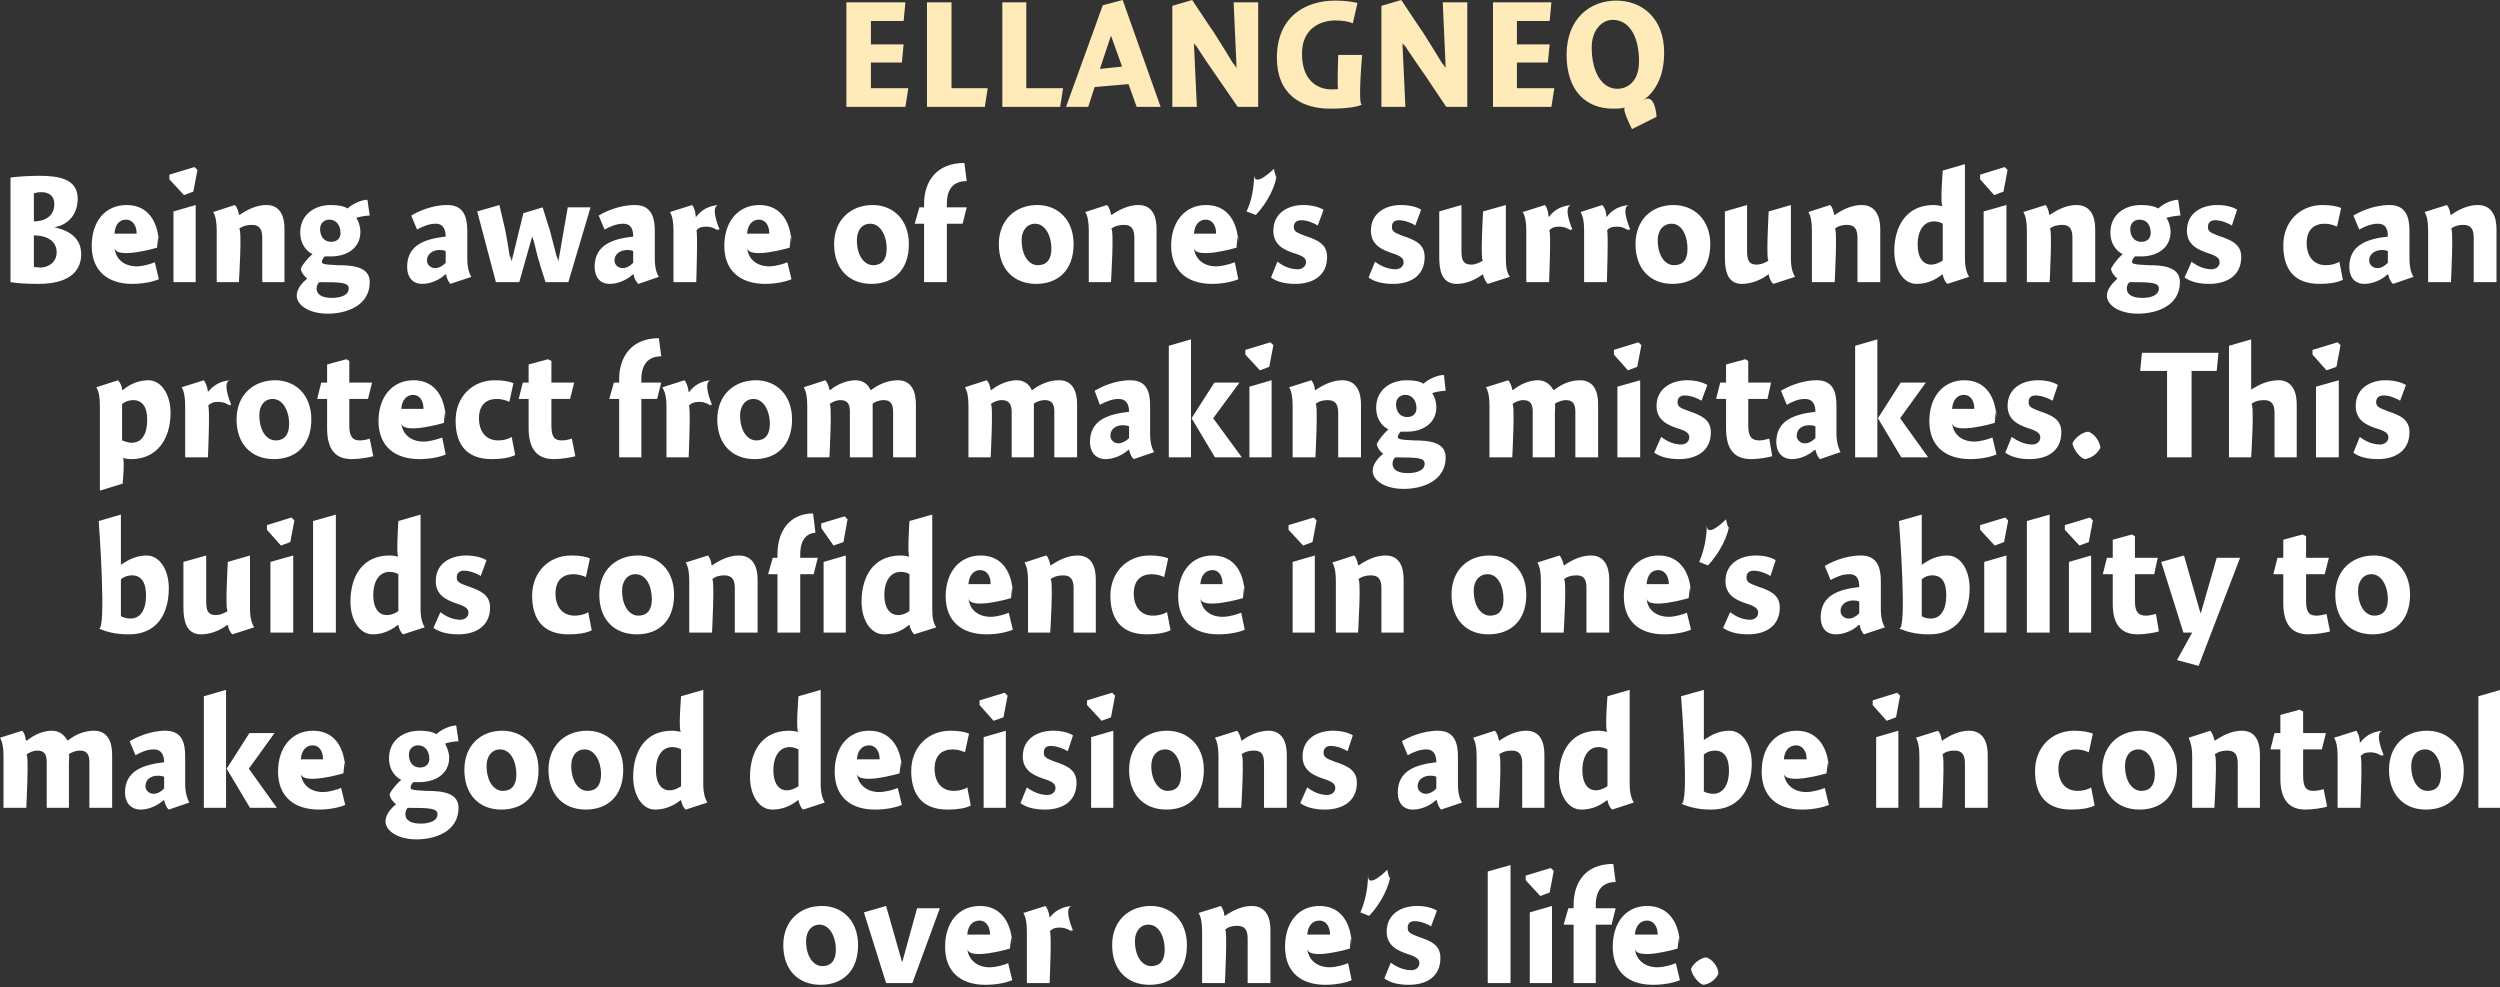
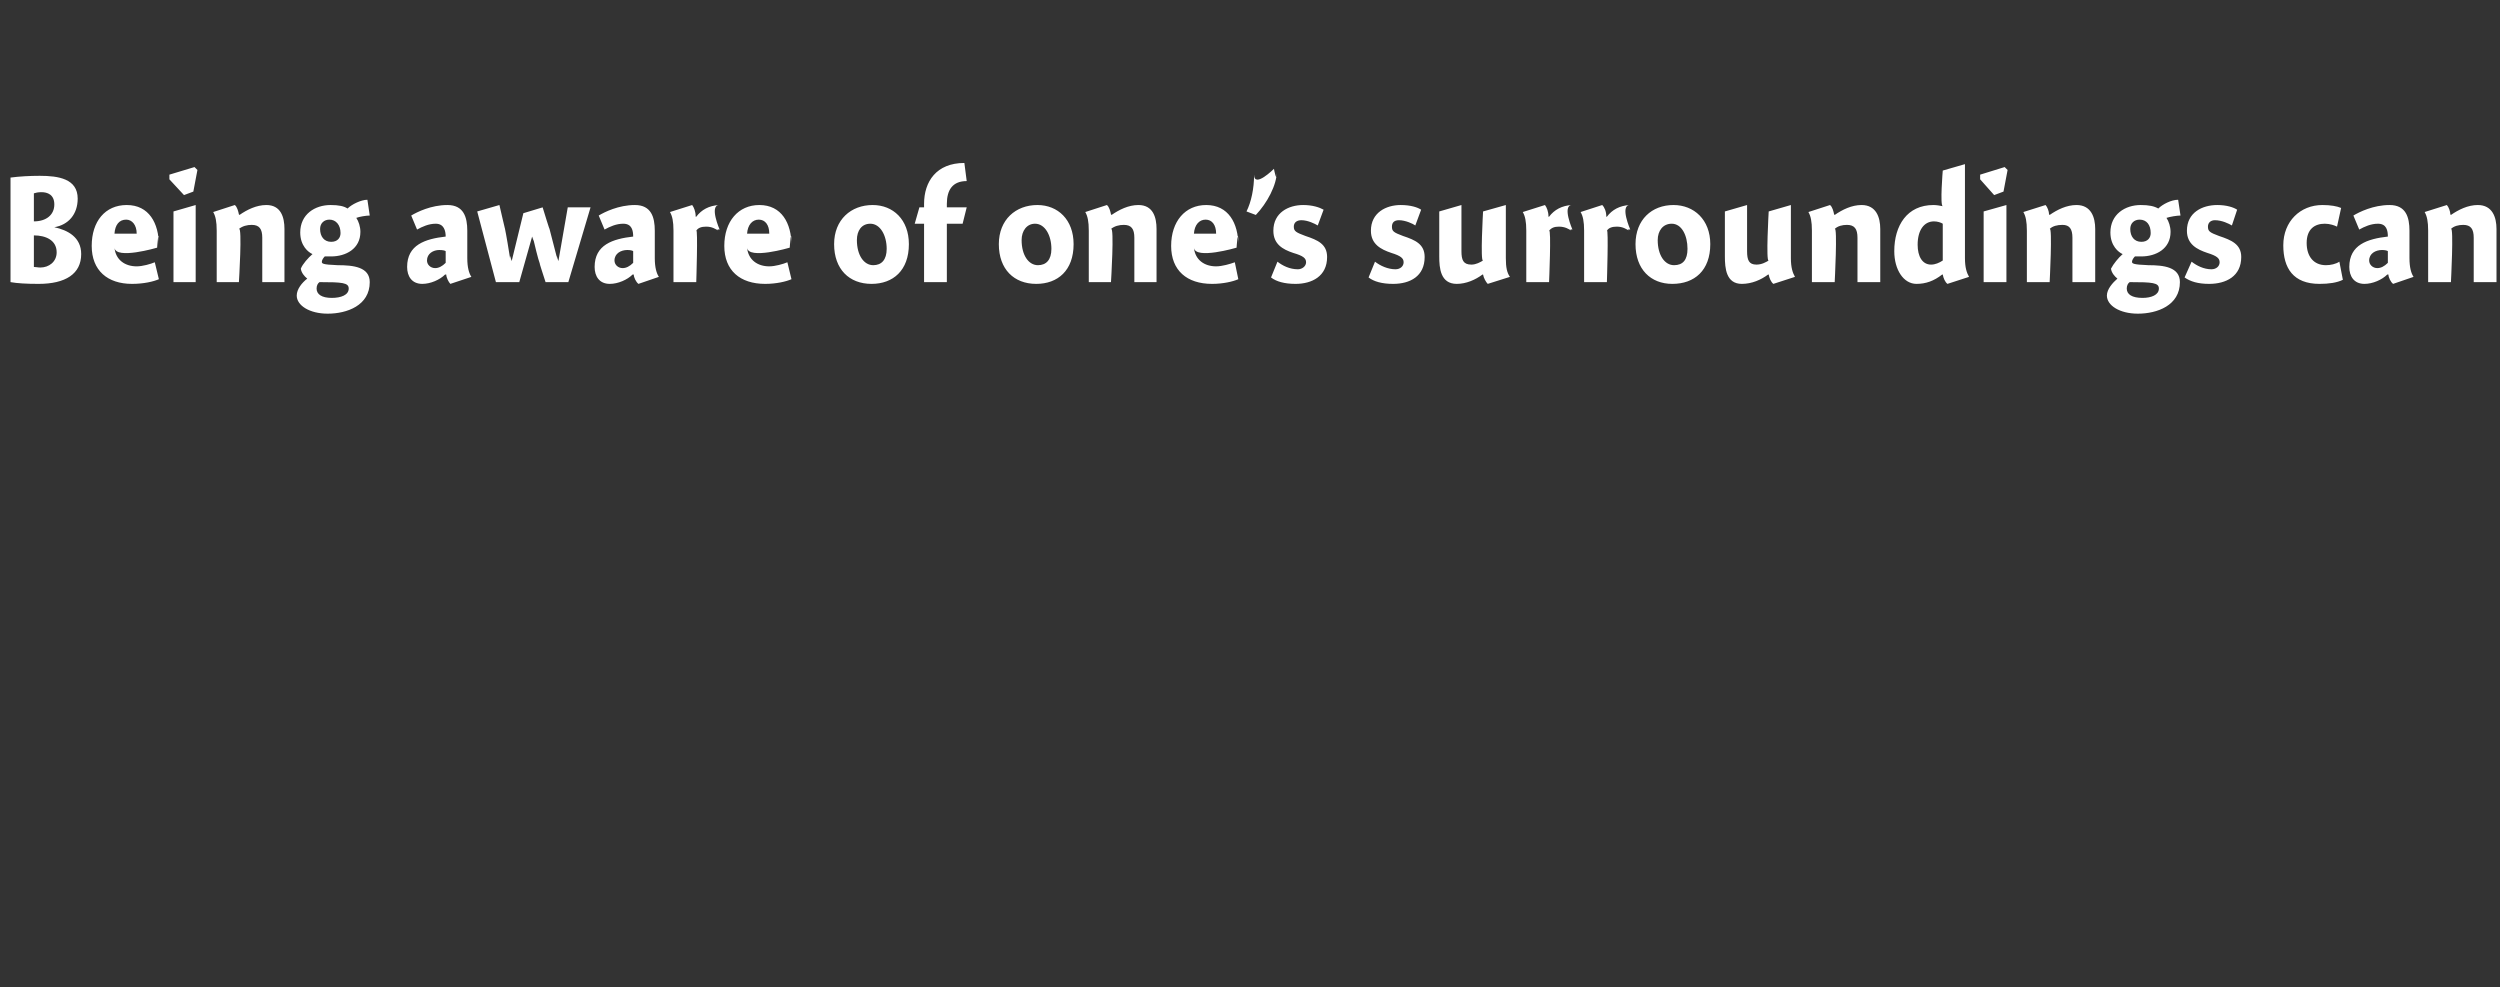
<svg xmlns="http://www.w3.org/2000/svg" version="1.1" style="left: 5.35% !important; width: 89.19% !important;top: 12.34% !important; height63.48% !important;" width="428px" height="169px" viewBox="0 0 428 169">
  <rect x="0" y="0" width="428" height="169" fill="#333333" stroke="none" />
  <desc>ELLANGNEQ Being aware of one’s surroundings can protect from making mistakes. This builds confidence in one’s abilit...</desc>
  <defs />
  <g id="Group9617">
-     <path d="M 140.5 168.6 C 136.7 168.6 134.1 166.1 134.1 161.8 C 134.1 157.6 137.0 155.1 140.7 155.1 C 144.2 155.1 146.9 157.6 146.9 161.8 C 146.9 166.3 144.2 168.6 140.5 168.6 Z M 140.3 158.3 C 138.9 158.3 138.0 159.5 138.0 161.1 C 138.0 163.7 139.2 165.4 140.8 165.4 C 142.2 165.4 143.1 164.5 143.1 162.6 C 143.1 160.3 142.0 158.3 140.3 158.3 Z M 157.0 155.5 L 160.9 155.5 L 156.2 168.3 L 151.7 168.3 L 147.9 156.2 L 151.7 155.1 L 154.4 164.6 L 154.5 164.6 L 157.0 155.5 Z M 169.4 165.6 C 170.5 165.6 171.9 165.2 172.6 164.9 C 172.6 164.9 173.3 167.8 173.3 167.8 C 172.4 168.2 170.7 168.6 168.7 168.6 C 164.4 168.6 161.8 166.3 161.8 162.1 C 161.8 157.9 164.1 155.1 167.8 155.1 C 171.5 155.1 173.3 158.2 173.3 162.0 C 173.3 158.2 172.9 162.4 172.9 162.4 C 172.9 162.4 165.8 164.5 165.6 162.4 C 165.8 164.5 167.5 165.6 169.4 165.6 Z M 169.5 160.0 C 169.5 158.5 168.7 157.6 167.7 157.6 C 166.5 157.6 165.7 158.5 165.6 160.0 C 165.6 160.0 169.5 160.0 169.5 160.0 Z M 179.7 157.1 C 179.7 157.1 179.7 157.1 179.7 157.1 C 180.6 155.9 181.9 155.2 183.6 155.1 C 181.9 155.2 183.7 159.3 183.7 159.3 C 183.7 159.3 183.1 159.2 183.5 159.5 C 183.1 159.2 182.4 158.8 181.4 158.8 C 180.6 158.8 180.1 159.0 179.7 159.5 C 180.1 159.0 179.7 168.3 179.7 168.3 L 175.8 168.3 C 175.8 168.3 175.8 157.9 175.8 159.5 C 175.8 157.9 175.6 157.0 175.2 156.3 C 175.2 156.3 179.0 155.1 179.0 155.1 C 179.3 155.5 179.6 156.2 179.7 157.1 Z M 196.8 168.6 C 193.0 168.6 190.4 166.1 190.4 161.8 C 190.4 157.6 193.3 155.1 197.0 155.1 C 200.5 155.1 203.2 157.6 203.2 161.8 C 203.2 166.3 200.6 168.6 196.8 168.6 Z M 196.6 158.3 C 195.2 158.3 194.3 159.5 194.3 161.1 C 194.3 163.7 195.5 165.4 197.1 165.4 C 198.5 165.4 199.4 164.5 199.4 162.6 C 199.4 160.3 198.4 158.3 196.6 158.3 Z M 209.6 156.7 C 209.6 156.7 209.7 156.8 209.7 156.8 C 211.0 155.9 212.6 155.1 214.3 155.1 C 216.8 155.1 217.5 157.2 217.5 159.2 C 217.5 157.2 217.5 168.3 217.5 168.3 L 213.6 168.3 C 213.6 168.3 213.6 159.2 213.6 160.7 C 213.6 159.2 213.1 158.5 211.8 158.5 C 211.0 158.5 210.2 158.7 209.7 159.2 C 210.2 158.7 209.7 168.3 209.7 168.3 L 205.8 168.3 C 205.8 168.3 205.8 157.9 205.8 159.5 C 205.8 157.9 205.6 157.0 205.2 156.3 C 205.2 156.3 209.0 155.1 209.0 155.1 C 209.3 155.4 209.6 156.2 209.6 156.7 Z M 227.6 165.6 C 228.7 165.6 230.0 165.2 230.8 164.9 C 230.8 164.9 231.4 167.8 231.4 167.8 C 230.6 168.2 228.8 168.6 226.9 168.6 C 222.6 168.6 220.0 166.3 220.0 162.1 C 220.0 157.9 222.3 155.1 225.9 155.1 C 229.7 155.1 231.4 158.2 231.4 162.0 C 231.4 158.2 231.1 162.4 231.1 162.4 C 231.1 162.4 224.0 164.5 223.8 162.4 C 224.0 164.5 225.7 165.6 227.6 165.6 Z M 227.7 160.0 C 227.7 158.5 226.9 157.6 225.9 157.6 C 224.7 157.6 223.9 158.5 223.8 160.0 C 223.8 160.0 227.7 160.0 227.7 160.0 Z M 238.1 149.3 C 238.0 151.7 236.3 154.8 234.4 156.8 C 234.4 156.8 232.9 156.2 232.9 156.2 C 233.6 154.6 234.2 152.3 234.2 149.9 C 234.2 152.3 237.5 148.9 237.5 148.9 C 237.5 148.9 238.0 151.7 238.1 149.3 Z M 245.0 158.6 C 244.6 158.3 243.3 157.7 242.2 157.7 C 241.4 157.7 241.0 158.1 241.0 158.8 C 241.0 159.6 241.3 159.8 242.9 160.4 C 245.0 161.1 246.6 161.8 246.6 164.0 C 246.6 167.3 244.1 168.6 241.2 168.6 C 239.3 168.6 237.9 168.2 237.0 167.5 C 237.0 167.5 238.1 164.8 238.1 164.8 C 239.0 165.5 240.3 166.1 241.6 166.1 C 242.4 166.1 243.0 165.6 243.0 164.9 C 243.0 164.2 242.5 163.8 240.9 163.3 C 239.1 162.7 237.4 161.8 237.4 159.5 C 237.4 156.4 240.0 155.1 242.6 155.1 C 244.2 155.1 245.4 155.5 246.0 155.9 C 246.0 155.9 245.0 158.6 245.0 158.6 Z M 258.6 168.3 L 254.7 168.3 L 254.7 149.2 L 258.6 148.1 L 258.6 168.3 Z M 261.9 168.3 L 261.9 156.2 L 265.7 155.1 L 265.7 168.3 L 261.9 168.3 Z M 266.0 149.1 L 265.3 152.8 L 263.7 153.4 L 261.2 150.7 L 261.2 149.9 L 265.5 148.6 L 266.0 149.1 Z M 269.4 155.5 C 269.4 155.5 269.4 151.1 269.4 154.9 C 269.4 151.1 271.4 147.9 276.2 147.9 C 276.2 147.9 276.6 151.0 276.6 151.0 C 274.3 151.0 273.2 152.5 273.2 154.9 C 273.2 152.5 273.2 155.5 273.2 155.5 L 276.6 155.5 L 275.9 158.3 L 273.2 158.3 L 273.2 168.3 L 269.4 168.3 L 269.4 158.3 L 267.7 158.3 L 268.5 155.5 L 269.4 155.5 Z M 283.7 165.6 C 284.8 165.6 286.2 165.2 286.9 164.9 C 286.9 164.9 287.6 167.8 287.6 167.8 C 286.7 168.2 285.0 168.6 283.0 168.6 C 278.7 168.6 276.1 166.3 276.1 162.1 C 276.1 157.9 278.4 155.1 282.0 155.1 C 285.8 155.1 287.6 158.2 287.6 162.0 C 287.6 158.2 287.2 162.4 287.2 162.4 C 287.2 162.4 280.1 164.5 279.9 162.4 C 280.1 164.5 281.8 165.6 283.7 165.6 Z M 283.8 160.0 C 283.8 158.5 283.0 157.6 282.0 157.6 C 280.8 157.6 280.0 158.5 279.9 160.0 C 279.9 160.0 283.8 160.0 283.8 160.0 Z M 294.2 166.6 C 293.9 167.6 292.7 168.5 291.6 168.6 C 290.7 168.3 289.7 167.0 289.5 165.9 C 289.8 165.0 291.1 164.0 292.1 163.9 C 293.1 164.2 294.1 165.4 294.2 166.6 Z " stroke="none" fill="#fff" />
-     <path d="M 4.4 126.7 C 4.4 126.7 4.6 126.8 4.6 126.8 C 5.8 125.8 7.4 125.1 8.9 125.1 C 10.3 125.1 11.1 126.0 11.5 126.7 C 11.5 126.7 11.6 126.8 11.6 126.8 C 12.8 125.8 14.4 125.1 16.1 125.1 C 18.5 125.1 19.2 127.1 19.2 129.2 C 19.2 127.1 19.2 138.3 19.2 138.3 L 15.3 138.3 C 15.3 138.3 15.3 129.2 15.3 130.5 C 15.3 129.2 14.9 128.5 13.7 128.5 C 12.9 128.5 12.3 128.8 11.8 129.1 C 11.9 129.4 11.8 130.4 11.8 130.6 C 11.8 130.4 11.8 138.3 11.8 138.3 L 8.0 138.3 C 8.0 138.3 8.0 129.3 8.0 130.5 C 8.0 129.3 7.7 128.5 6.4 128.5 C 5.7 128.5 5.0 128.8 4.5 129.2 C 5.0 128.8 4.5 138.3 4.5 138.3 L 0.6 138.3 C 0.6 138.3 0.6 127.9 0.6 129.5 C 0.6 127.9 0.4 127.0 0.0 126.3 C 0.0 126.3 3.8 125.1 3.8 125.1 C 4.1 125.4 4.4 126.1 4.4 126.7 Z M 28.9 138.6 C 28.5 138.3 28.2 137.5 28.1 137.0 C 28.1 137.0 28.0 137.0 28.0 137.0 C 27.0 137.9 25.5 138.6 24.1 138.6 C 22.3 138.6 21.4 137.3 21.4 135.7 C 21.4 131.9 24.6 130.9 28.1 130.5 C 28.1 129.5 27.8 128.3 26.3 128.3 C 25.1 128.3 24.1 128.8 23.2 129.3 C 23.2 129.3 22.2 126.9 22.2 126.9 C 23.2 126.3 25.6 125.1 28.3 125.1 C 31.2 125.1 31.7 127.2 31.7 129.5 C 31.7 129.5 31.7 134.2 31.7 134.2 C 31.7 135.8 32.1 136.8 32.4 137.4 C 32.4 137.4 28.9 138.6 28.9 138.6 Z M 28.1 133.0 C 27.9 132.9 27.6 132.8 27.0 132.8 C 25.9 132.8 24.9 133.4 24.9 134.6 C 24.9 135.3 25.5 135.9 26.3 135.9 C 26.9 135.9 27.5 135.6 28.1 135.0 C 28.1 135.0 28.1 133.0 28.1 133.0 Z M 38.7 118.1 L 38.7 138.3 L 34.9 138.3 L 34.9 119.2 L 38.7 118.1 Z M 47.0 125.5 L 42.6 131.6 L 47.4 138.3 L 42.8 138.3 L 38.8 131.6 L 42.7 125.5 L 47.0 125.5 Z M 55.3 135.6 C 56.3 135.6 57.7 135.2 58.4 134.9 C 58.4 134.9 59.1 137.8 59.1 137.8 C 58.2 138.2 56.5 138.6 54.6 138.6 C 50.3 138.6 47.6 136.3 47.6 132.1 C 47.6 127.9 50.0 125.1 53.6 125.1 C 57.4 125.1 59.1 128.2 59.1 132.0 C 59.1 128.2 58.8 132.4 58.8 132.4 C 58.8 132.4 51.7 134.5 51.5 132.4 C 51.7 134.5 53.3 135.6 55.3 135.6 Z M 55.3 130.0 C 55.3 128.5 54.6 127.6 53.5 127.6 C 52.4 127.6 51.6 128.5 51.5 130.0 C 51.5 130.0 55.3 130.0 55.3 130.0 Z M 78.5 126.9 C 77.9 126.9 76.7 127.1 76.2 127.3 C 76.5 127.9 76.9 128.8 76.9 129.7 C 76.9 132.6 74.4 133.9 71.8 133.9 C 71.5 133.9 71.1 133.9 70.8 133.9 C 70.5 134.1 70.3 134.5 70.3 134.8 C 70.3 135.1 70.3 135.3 73.0 135.4 C 75.7 135.4 78.5 135.7 78.5 138.3 C 78.5 142.3 74.6 143.7 71.3 143.7 C 68.2 143.7 66.0 142.3 66.0 140.6 C 66.0 139.5 66.9 138.4 67.8 137.7 C 67.3 137.3 66.8 136.7 66.7 136.0 C 67.0 135.2 68.0 134.1 68.7 133.5 C 68.0 133.2 66.6 132.1 66.6 129.8 C 66.6 126.7 69.1 125.1 71.8 125.1 C 73.2 125.1 74.1 125.3 74.7 125.7 C 75.4 125.0 77.0 124.2 78.1 124.2 C 78.1 124.2 78.5 126.9 78.5 126.9 Z M 71.6 127.6 C 70.7 127.6 70.0 128.2 70.0 129.2 C 70.0 130.5 70.7 131.4 71.9 131.4 C 73.0 131.4 73.5 130.7 73.5 129.9 C 73.5 128.5 72.7 127.6 71.6 127.6 Z M 69.4 139.4 C 69.4 140.4 70.3 141.0 72.0 141.0 C 73.6 141.0 74.9 140.5 74.9 139.4 C 74.9 138.4 73.7 138.3 69.8 138.3 C 69.6 138.5 69.4 138.9 69.4 139.4 Z M 85.8 138.6 C 82.1 138.6 79.5 136.1 79.5 131.8 C 79.5 127.6 82.3 125.1 86.0 125.1 C 89.5 125.1 92.2 127.6 92.2 131.8 C 92.2 136.3 89.6 138.6 85.8 138.6 Z M 85.6 128.3 C 84.2 128.3 83.3 129.5 83.3 131.1 C 83.3 133.7 84.5 135.4 86.1 135.4 C 87.5 135.4 88.4 134.5 88.4 132.6 C 88.4 130.3 87.4 128.3 85.6 128.3 Z M 100.3 138.6 C 96.5 138.6 93.9 136.1 93.9 131.8 C 93.9 127.6 96.8 125.1 100.5 125.1 C 104.0 125.1 106.7 127.6 106.7 131.8 C 106.7 136.3 104.0 138.6 100.3 138.6 Z M 100.1 128.3 C 98.6 128.3 97.8 129.5 97.8 131.1 C 97.8 133.7 99.0 135.4 100.6 135.4 C 102.0 135.4 102.9 134.5 102.9 132.6 C 102.9 130.3 101.8 128.3 100.1 128.3 Z M 120.4 134.2 C 120.4 135.8 120.7 136.7 121.1 137.4 C 121.1 137.4 117.4 138.6 117.4 138.6 C 117.0 138.3 116.7 137.6 116.6 137.0 C 116.6 137.0 116.5 137.0 116.5 137.0 C 115.1 138.1 113.7 138.6 112.1 138.6 C 110.0 138.6 108.4 136.2 108.4 133.0 C 108.4 128.6 110.5 125.1 115.0 125.1 C 115.6 125.1 116.1 125.2 116.6 125.3 C 116.1 125.2 116.6 119.2 116.6 119.2 L 120.4 118.1 C 120.4 118.1 120.4 135.8 120.4 134.2 Z M 115.1 127.9 C 113.4 127.9 112.3 129.4 112.3 131.9 C 112.3 133.9 113.1 135.3 114.6 135.3 C 115.4 135.3 116.0 135.0 116.6 134.6 C 116.6 134.6 116.6 128.3 116.6 128.3 C 116.3 128.1 115.7 127.9 115.1 127.9 Z M 140.5 134.2 C 140.5 135.8 140.8 136.7 141.2 137.4 C 141.2 137.4 137.5 138.6 137.5 138.6 C 137.1 138.3 136.8 137.6 136.7 137.0 C 136.7 137.0 136.6 137.0 136.6 137.0 C 135.2 138.1 133.8 138.6 132.2 138.6 C 130.0 138.6 128.4 136.2 128.4 133.0 C 128.4 128.6 130.5 125.1 135.1 125.1 C 135.6 125.1 136.2 125.2 136.7 125.3 C 136.2 125.2 136.7 119.2 136.7 119.2 L 140.5 118.1 C 140.5 118.1 140.5 135.8 140.5 134.2 Z M 135.2 127.9 C 133.5 127.9 132.4 129.4 132.4 131.9 C 132.4 133.9 133.2 135.3 134.7 135.3 C 135.4 135.3 136.1 135.0 136.7 134.6 C 136.7 134.6 136.7 128.3 136.7 128.3 C 136.3 128.1 135.8 127.9 135.2 127.9 Z M 150.5 135.6 C 151.6 135.6 153.0 135.2 153.7 134.9 C 153.7 134.9 154.4 137.8 154.4 137.8 C 153.5 138.2 151.8 138.6 149.8 138.6 C 145.5 138.6 142.9 136.3 142.9 132.1 C 142.9 127.9 145.2 125.1 148.8 125.1 C 152.6 125.1 154.4 128.2 154.4 132.0 C 154.4 128.2 154.0 132.4 154.0 132.4 C 154.0 132.4 146.9 134.5 146.7 132.4 C 146.9 134.5 148.6 135.6 150.5 135.6 Z M 150.6 130.0 C 150.6 128.5 149.8 127.6 148.8 127.6 C 147.6 127.6 146.8 128.5 146.7 130.0 C 146.7 130.0 150.6 130.0 150.6 130.0 Z M 165.2 128.8 C 164.8 128.6 164.0 128.3 163.1 128.3 C 161.4 128.3 160.0 129.2 160.0 131.6 C 160.0 133.9 161.2 135.4 163.3 135.4 C 164.1 135.4 165.0 135.2 165.6 134.8 C 165.6 134.8 166.2 137.9 166.2 137.9 C 165.3 138.4 163.8 138.6 162.2 138.6 C 157.8 138.6 156.0 135.9 156.0 132.0 C 156.0 127.9 158.9 125.1 162.7 125.1 C 164.2 125.1 165.2 125.3 165.9 125.6 C 165.9 125.6 165.2 128.8 165.2 128.8 Z M 168.4 138.3 L 168.4 126.2 L 172.2 125.1 L 172.2 138.3 L 168.4 138.3 Z M 172.5 119.1 L 171.8 122.8 L 170.1 123.4 L 167.7 120.7 L 167.7 119.9 L 172.0 118.6 L 172.5 119.1 Z M 182.8 128.6 C 182.3 128.3 181.0 127.7 179.9 127.7 C 179.1 127.7 178.7 128.1 178.7 128.8 C 178.7 129.6 179.0 129.8 180.6 130.4 C 182.7 131.1 184.3 131.8 184.3 134.0 C 184.3 137.3 181.8 138.6 178.9 138.6 C 177.0 138.6 175.7 138.2 174.7 137.5 C 174.7 137.5 175.8 134.8 175.8 134.8 C 176.7 135.5 178.0 136.1 179.3 136.1 C 180.1 136.1 180.7 135.6 180.7 134.9 C 180.7 134.2 180.2 133.8 178.6 133.3 C 176.8 132.7 175.1 131.8 175.1 129.5 C 175.1 126.4 177.7 125.1 180.3 125.1 C 181.9 125.1 183.1 125.5 183.7 125.9 C 183.7 125.9 182.8 128.6 182.8 128.6 Z M 186.8 138.3 L 186.8 126.2 L 190.6 125.1 L 190.6 138.3 L 186.8 138.3 Z M 190.9 119.1 L 190.2 122.8 L 188.6 123.4 L 186.1 120.7 L 186.1 119.9 L 190.4 118.6 L 190.9 119.1 Z M 199.7 138.6 C 195.9 138.6 193.3 136.1 193.3 131.8 C 193.3 127.6 196.1 125.1 199.8 125.1 C 203.3 125.1 206.1 127.6 206.1 131.8 C 206.1 136.3 203.4 138.6 199.7 138.6 Z M 199.5 128.3 C 198.0 128.3 197.1 129.5 197.1 131.1 C 197.1 133.7 198.4 135.4 199.9 135.4 C 201.4 135.4 202.2 134.5 202.2 132.6 C 202.2 130.3 201.2 128.3 199.5 128.3 Z M 212.5 126.7 C 212.5 126.7 212.6 126.8 212.6 126.8 C 213.8 125.9 215.5 125.1 217.2 125.1 C 219.6 125.1 220.3 127.2 220.3 129.2 C 220.3 127.2 220.3 138.3 220.3 138.3 L 216.4 138.3 C 216.4 138.3 216.4 129.2 216.4 130.7 C 216.4 129.2 216.0 128.5 214.7 128.5 C 213.8 128.5 213.1 128.7 212.5 129.2 C 213.1 128.7 212.5 138.3 212.5 138.3 L 208.6 138.3 C 208.6 138.3 208.6 127.9 208.6 129.5 C 208.6 127.9 208.4 127.0 208.0 126.3 C 208.0 126.3 211.8 125.1 211.8 125.1 C 212.1 125.4 212.4 126.2 212.5 126.7 Z M 230.7 128.6 C 230.2 128.3 229.0 127.7 227.8 127.7 C 227.1 127.7 226.6 128.1 226.6 128.8 C 226.6 129.6 226.9 129.8 228.5 130.4 C 230.6 131.1 232.3 131.8 232.3 134.0 C 232.3 137.3 229.7 138.6 226.8 138.6 C 225.0 138.6 223.6 138.2 222.6 137.5 C 222.6 137.5 223.8 134.8 223.8 134.8 C 224.7 135.5 225.9 136.1 227.2 136.1 C 228.0 136.1 228.6 135.6 228.6 134.9 C 228.6 134.2 228.1 133.8 226.5 133.3 C 224.7 132.7 223.0 131.8 223.0 129.5 C 223.0 126.4 225.6 125.1 228.2 125.1 C 229.8 125.1 231.0 125.5 231.6 125.9 C 231.6 125.9 230.7 128.6 230.7 128.6 Z M 246.7 138.6 C 246.4 138.3 246.0 137.5 246.0 137.0 C 246.0 137.0 245.8 137.0 245.8 137.0 C 244.9 137.9 243.3 138.6 241.9 138.6 C 240.1 138.6 239.3 137.3 239.3 135.7 C 239.3 131.9 242.4 130.9 245.9 130.5 C 245.9 129.5 245.6 128.3 244.2 128.3 C 243.0 128.3 241.9 128.8 241.0 129.3 C 241.0 129.3 240.0 126.9 240.0 126.9 C 241.0 126.3 243.4 125.1 246.2 125.1 C 249.0 125.1 249.6 127.2 249.6 129.5 C 249.6 129.5 249.6 134.2 249.6 134.2 C 249.6 135.8 249.9 136.8 250.3 137.4 C 250.3 137.4 246.7 138.6 246.7 138.6 Z M 245.9 133.0 C 245.8 132.9 245.4 132.8 244.8 132.8 C 243.8 132.8 242.7 133.4 242.7 134.6 C 242.7 135.3 243.3 135.9 244.1 135.9 C 244.7 135.9 245.3 135.6 245.9 135.0 C 245.9 135.0 245.9 133.0 245.9 133.0 Z M 256.6 126.7 C 256.6 126.7 256.7 126.8 256.7 126.8 C 258.0 125.9 259.6 125.1 261.3 125.1 C 263.8 125.1 264.4 127.2 264.4 129.2 C 264.4 127.2 264.4 138.3 264.4 138.3 L 260.6 138.3 C 260.6 138.3 260.6 129.2 260.6 130.7 C 260.6 129.2 260.1 128.5 258.8 128.5 C 258.0 128.5 257.2 128.7 256.6 129.2 C 257.2 128.7 256.6 138.3 256.6 138.3 L 252.8 138.3 C 252.8 138.3 252.8 127.9 252.8 129.5 C 252.8 127.9 252.6 127.0 252.2 126.3 C 252.2 126.3 255.9 125.1 255.9 125.1 C 256.3 125.4 256.5 126.2 256.6 126.7 Z M 279.0 134.2 C 279.0 135.8 279.3 136.7 279.7 137.4 C 279.7 137.4 276.0 138.6 276.0 138.6 C 275.6 138.3 275.3 137.6 275.2 137.0 C 275.2 137.0 275.1 137.0 275.1 137.0 C 273.7 138.1 272.3 138.6 270.7 138.6 C 268.5 138.6 266.9 136.2 266.9 133.0 C 266.9 128.6 269.0 125.1 273.6 125.1 C 274.1 125.1 274.7 125.2 275.2 125.3 C 274.7 125.2 275.2 119.2 275.2 119.2 L 279.0 118.1 C 279.0 118.1 279.0 135.8 279.0 134.2 Z M 273.7 127.9 C 272.0 127.9 270.9 129.4 270.9 131.9 C 270.9 133.9 271.7 135.3 273.2 135.3 C 273.9 135.3 274.6 135.0 275.2 134.6 C 275.2 134.6 275.2 128.3 275.2 128.3 C 274.8 128.1 274.3 127.9 273.7 127.9 Z M 291.7 126.7 C 291.7 126.7 293.0 125.7 291.8 126.7 C 293.0 125.7 294.5 125.1 296.1 125.1 C 298.3 125.1 299.9 127.5 299.9 130.7 C 299.9 135.3 297.6 138.6 293.0 138.6 C 290.7 138.6 289.3 138.2 287.8 137.6 C 289.3 138.2 287.8 119.2 287.8 119.2 L 291.7 118.1 L 291.7 126.7 Z M 293.3 135.9 C 294.9 135.9 296.0 134.5 296.0 131.9 C 296.0 129.6 295.1 128.5 293.6 128.5 C 293.0 128.5 292.2 128.7 291.7 129.2 C 291.7 129.2 291.7 135.5 291.7 135.5 C 292.0 135.7 292.7 135.9 293.3 135.9 Z M 309.2 135.6 C 310.3 135.6 311.7 135.2 312.4 134.9 C 312.4 134.9 313.1 137.8 313.1 137.8 C 312.2 138.2 310.5 138.6 308.5 138.6 C 304.2 138.6 301.6 136.3 301.6 132.1 C 301.6 127.9 303.9 125.1 307.6 125.1 C 311.3 125.1 313.1 128.2 313.1 132.0 C 313.1 128.2 312.7 132.4 312.7 132.4 C 312.7 132.4 305.6 134.5 305.4 132.4 C 305.6 134.5 307.3 135.6 309.2 135.6 Z M 309.3 130.0 C 309.3 128.5 308.5 127.6 307.5 127.6 C 306.3 127.6 305.5 128.5 305.4 130.0 C 305.4 130.0 309.3 130.0 309.3 130.0 Z M 321.2 138.3 L 321.2 126.2 L 325.0 125.1 L 325.0 138.3 L 321.2 138.3 Z M 325.3 119.1 L 324.6 122.8 L 323.0 123.4 L 320.6 120.7 L 320.6 119.9 L 324.8 118.6 L 325.3 119.1 Z M 332.4 126.7 C 332.4 126.7 332.5 126.8 332.5 126.8 C 333.8 125.9 335.4 125.1 337.1 125.1 C 339.6 125.1 340.3 127.2 340.3 129.2 C 340.3 127.2 340.3 138.3 340.3 138.3 L 336.4 138.3 C 336.4 138.3 336.4 129.2 336.4 130.7 C 336.4 129.2 335.9 128.5 334.6 128.5 C 333.8 128.5 333.0 128.7 332.5 129.2 C 333.0 128.7 332.5 138.3 332.5 138.3 L 328.6 138.3 C 328.6 138.3 328.6 127.9 328.6 129.5 C 328.6 127.9 328.4 127.0 328.0 126.3 C 328.0 126.3 331.8 125.1 331.8 125.1 C 332.1 125.4 332.4 126.2 332.4 126.7 Z M 357.6 128.8 C 357.2 128.6 356.4 128.3 355.4 128.3 C 353.8 128.3 352.4 129.2 352.4 131.6 C 352.4 133.9 353.6 135.4 355.7 135.4 C 356.5 135.4 357.4 135.2 358.0 134.8 C 358.0 134.8 358.6 137.9 358.6 137.9 C 357.6 138.4 356.2 138.6 354.6 138.6 C 350.1 138.6 348.4 135.9 348.4 132.0 C 348.4 127.9 351.3 125.1 355.1 125.1 C 356.5 125.1 357.5 125.3 358.3 125.6 C 358.3 125.6 357.6 128.8 357.6 128.8 Z M 366.3 138.6 C 362.5 138.6 359.9 136.1 359.9 131.8 C 359.9 127.6 362.8 125.1 366.5 125.1 C 370.0 125.1 372.7 127.6 372.7 131.8 C 372.7 136.3 370.0 138.6 366.3 138.6 Z M 366.1 128.3 C 364.6 128.3 363.8 129.5 363.8 131.1 C 363.8 133.7 365.0 135.4 366.6 135.4 C 368.0 135.4 368.9 134.5 368.9 132.6 C 368.9 130.3 367.8 128.3 366.1 128.3 Z M 379.1 126.7 C 379.1 126.7 379.2 126.8 379.2 126.8 C 380.5 125.9 382.1 125.1 383.8 125.1 C 386.3 125.1 386.9 127.2 386.9 129.2 C 386.9 127.2 386.9 138.3 386.9 138.3 L 383.1 138.3 C 383.1 138.3 383.1 129.2 383.1 130.7 C 383.1 129.2 382.6 128.5 381.3 128.5 C 380.5 128.5 379.7 128.7 379.1 129.2 C 379.7 128.7 379.1 138.3 379.1 138.3 L 375.3 138.3 C 375.3 138.3 375.3 127.9 375.3 129.5 C 375.3 127.9 375.0 127.0 374.7 126.3 C 374.7 126.3 378.4 125.1 378.4 125.1 C 378.7 125.4 379.0 126.2 379.1 126.7 Z M 398.2 125.5 L 397.5 128.3 L 394.3 128.3 C 394.3 128.3 394.3 134.9 394.3 132.9 C 394.3 134.9 394.9 135.4 396.1 135.4 C 396.7 135.4 397.5 135.2 397.8 135.1 C 397.8 135.1 398.4 138.1 398.4 138.1 C 397.8 138.3 396.0 138.6 394.7 138.6 C 391.8 138.6 390.4 136.8 390.4 133.3 C 390.4 136.8 390.4 128.3 390.4 128.3 L 388.7 128.3 L 389.4 125.5 L 390.4 125.5 L 390.4 122.4 L 393.7 121.5 L 394.3 121.8 L 394.3 125.5 L 398.2 125.5 Z M 404.0 127.1 C 404.0 127.1 404.1 127.1 404.1 127.1 C 405.0 125.9 406.3 125.2 408.0 125.1 C 406.3 125.2 408.1 129.3 408.1 129.3 C 408.1 129.3 407.4 129.2 407.9 129.5 C 407.4 129.2 406.8 128.8 405.8 128.8 C 405.0 128.8 404.5 129.0 404.1 129.5 C 404.5 129.0 404.1 138.3 404.1 138.3 L 400.2 138.3 C 400.2 138.3 400.2 127.9 400.2 129.5 C 400.2 127.9 400.0 127.0 399.6 126.3 C 399.6 126.3 403.4 125.1 403.4 125.1 C 403.7 125.5 404.0 126.2 404.0 127.1 Z M 415.3 138.6 C 411.6 138.6 409.0 136.1 409.0 131.8 C 409.0 127.6 411.8 125.1 415.5 125.1 C 419.0 125.1 421.8 127.6 421.8 131.8 C 421.8 136.3 419.1 138.6 415.3 138.6 Z M 415.2 128.3 C 413.7 128.3 412.8 129.5 412.8 131.1 C 412.8 133.7 414.0 135.4 415.6 135.4 C 417.1 135.4 417.9 134.5 417.9 132.6 C 417.9 130.3 416.9 128.3 415.2 128.3 Z M 428.1 138.3 L 424.3 138.3 L 424.3 119.2 L 428.1 118.1 L 428.1 138.3 Z " stroke="none" fill="#fff" />
-     <path d="M 20.7 96.7 C 20.7 96.7 22.0 95.7 20.8 96.7 C 22.0 95.7 23.6 95.1 25.1 95.1 C 27.3 95.1 28.9 97.5 28.9 100.7 C 28.9 105.3 26.7 108.6 22.1 108.6 C 19.8 108.6 18.3 108.2 16.9 107.6 C 18.3 108.2 16.9 89.2 16.9 89.2 L 20.7 88.1 L 20.7 96.7 Z M 22.3 105.9 C 24.0 105.9 25.0 104.5 25.0 101.9 C 25.0 99.6 24.1 98.5 22.6 98.5 C 22.0 98.5 21.2 98.7 20.7 99.2 C 20.7 99.2 20.7 105.5 20.7 105.5 C 21.1 105.7 21.7 105.9 22.3 105.9 Z M 42.8 104.2 C 42.8 105.8 43.1 106.7 43.5 107.4 C 43.5 107.4 39.8 108.6 39.8 108.6 C 39.4 108.3 39.1 107.6 39.0 107.0 C 39.0 107.0 38.9 107.0 38.9 107.0 C 37.7 107.9 36.1 108.6 34.4 108.6 C 31.7 108.6 31.4 105.9 31.4 103.9 C 31.4 105.9 31.4 96.2 31.4 96.2 L 35.3 95.1 C 35.3 95.1 35.3 104.5 35.3 103.0 C 35.3 104.5 35.6 105.3 36.9 105.3 C 37.8 105.3 38.5 104.9 39.0 104.6 C 38.5 104.9 39.0 96.2 39.0 96.2 L 42.8 95.1 C 42.8 95.1 42.8 105.8 42.8 104.2 Z M 46.3 108.3 L 46.3 96.2 L 50.2 95.1 L 50.2 108.3 L 46.3 108.3 Z M 50.4 89.1 L 49.7 92.8 L 48.1 93.4 L 45.7 90.7 L 45.7 89.9 L 49.9 88.6 L 50.4 89.1 Z M 57.5 108.3 L 53.6 108.3 L 53.6 89.2 L 57.5 88.1 L 57.5 108.3 Z M 72.0 104.2 C 72.0 105.8 72.3 106.7 72.7 107.4 C 72.7 107.4 69.0 108.6 69.0 108.6 C 68.6 108.3 68.3 107.6 68.2 107.0 C 68.2 107.0 68.1 107.0 68.1 107.0 C 66.7 108.1 65.3 108.6 63.8 108.6 C 61.6 108.6 60.0 106.2 60.0 103.0 C 60.0 98.6 62.1 95.1 66.7 95.1 C 67.2 95.1 67.8 95.2 68.2 95.3 C 67.8 95.2 68.2 89.2 68.2 89.2 L 72.0 88.1 C 72.0 88.1 72.0 105.8 72.0 104.2 Z M 66.7 97.9 C 65.0 97.9 63.9 99.4 63.9 101.9 C 63.9 103.9 64.7 105.3 66.2 105.3 C 67.0 105.3 67.7 105.0 68.2 104.6 C 68.2 104.6 68.2 98.3 68.2 98.3 C 67.9 98.1 67.3 97.9 66.7 97.9 Z M 82.3 98.6 C 81.8 98.3 80.6 97.7 79.4 97.7 C 78.7 97.7 78.2 98.1 78.2 98.8 C 78.2 99.6 78.5 99.8 80.2 100.4 C 82.2 101.1 83.9 101.8 83.9 104.0 C 83.9 107.3 81.3 108.6 78.5 108.6 C 76.6 108.6 75.2 108.2 74.2 107.5 C 74.2 107.5 75.4 104.8 75.4 104.8 C 76.3 105.5 77.5 106.1 78.8 106.1 C 79.6 106.1 80.2 105.6 80.2 104.9 C 80.2 104.2 79.7 103.8 78.1 103.3 C 76.3 102.7 74.6 101.8 74.6 99.5 C 74.6 96.4 77.2 95.1 79.8 95.1 C 81.4 95.1 82.6 95.5 83.3 95.9 C 83.3 95.9 82.3 98.6 82.3 98.6 Z M 100.3 98.8 C 99.9 98.6 99.1 98.3 98.2 98.3 C 96.5 98.3 95.1 99.2 95.1 101.6 C 95.1 103.9 96.3 105.4 98.4 105.4 C 99.2 105.4 100.1 105.2 100.7 104.8 C 100.7 104.8 101.3 107.9 101.3 107.9 C 100.4 108.4 98.9 108.6 97.3 108.6 C 92.9 108.6 91.1 105.9 91.1 102.0 C 91.1 97.9 94.0 95.1 97.8 95.1 C 99.3 95.1 100.3 95.3 101.0 95.6 C 101.0 95.6 100.3 98.8 100.3 98.8 Z M 109.0 108.6 C 105.2 108.6 102.6 106.1 102.6 101.8 C 102.6 97.6 105.5 95.1 109.2 95.1 C 112.7 95.1 115.4 97.6 115.4 101.8 C 115.4 106.3 112.8 108.6 109.0 108.6 Z M 108.8 98.3 C 107.4 98.3 106.5 99.5 106.5 101.1 C 106.5 103.7 107.7 105.4 109.3 105.4 C 110.7 105.4 111.6 104.5 111.6 102.6 C 111.6 100.3 110.6 98.3 108.8 98.3 Z M 121.8 96.7 C 121.8 96.7 121.9 96.8 121.9 96.8 C 123.2 95.9 124.8 95.1 126.5 95.1 C 129.0 95.1 129.7 97.2 129.7 99.2 C 129.7 97.2 129.7 108.3 129.7 108.3 L 125.8 108.3 C 125.8 108.3 125.8 99.2 125.8 100.7 C 125.8 99.2 125.3 98.5 124.0 98.5 C 123.2 98.5 122.4 98.7 121.9 99.2 C 122.4 98.7 121.9 108.3 121.9 108.3 L 118.0 108.3 C 118.0 108.3 118.0 97.9 118.0 99.5 C 118.0 97.9 117.8 97.0 117.4 96.3 C 117.4 96.3 121.2 95.1 121.2 95.1 C 121.5 95.4 121.8 96.2 121.8 96.7 Z M 133.1 95.5 C 133.1 95.5 133.1 90.8 133.1 94.9 C 133.1 90.8 135.3 87.9 139.2 87.9 C 139.2 87.9 139.6 91.2 139.6 91.2 C 138.1 91.3 137.0 92.4 137.0 94.9 C 137.0 92.4 137.0 95.5 137.0 95.5 L 140.0 95.5 L 139.3 98.3 L 137.0 98.3 L 137.0 108.3 L 133.1 108.3 L 133.1 98.3 L 131.5 98.3 L 132.3 95.5 L 133.1 95.5 Z M 141.0 108.3 L 141.0 96.2 L 144.8 95.1 L 144.8 108.3 L 141.0 108.3 Z M 145.1 88.9 L 144.4 92.8 L 142.7 93.4 L 140.6 90.4 L 140.6 89.6 L 144.6 88.4 L 145.1 88.9 Z M 159.6 104.2 C 159.6 105.8 159.8 106.7 160.3 107.4 C 160.3 107.4 156.5 108.6 156.5 108.6 C 156.2 108.3 155.8 107.6 155.7 107.0 C 155.7 107.0 155.6 107.0 155.6 107.0 C 154.3 108.1 152.9 108.6 151.3 108.6 C 149.1 108.6 147.5 106.2 147.5 103.0 C 147.5 98.6 149.6 95.1 154.2 95.1 C 154.7 95.1 155.3 95.2 155.7 95.3 C 155.3 95.2 155.7 89.2 155.7 89.2 L 159.6 88.1 C 159.6 88.1 159.6 105.8 159.6 104.2 Z M 154.2 97.9 C 152.5 97.9 151.4 99.4 151.4 101.9 C 151.4 103.9 152.2 105.3 153.8 105.3 C 154.5 105.3 155.2 105.0 155.7 104.6 C 155.7 104.6 155.7 98.3 155.7 98.3 C 155.4 98.1 154.9 97.9 154.2 97.9 Z M 169.6 105.6 C 170.6 105.6 172.0 105.2 172.7 104.9 C 172.7 104.9 173.4 107.8 173.4 107.8 C 172.5 108.2 170.8 108.6 168.9 108.6 C 164.6 108.6 161.9 106.3 161.9 102.1 C 161.9 97.9 164.3 95.1 167.9 95.1 C 171.7 95.1 173.4 98.2 173.4 102.0 C 173.4 98.2 173.1 102.4 173.1 102.4 C 173.1 102.4 166.0 104.5 165.8 102.4 C 166.0 104.5 167.6 105.6 169.6 105.6 Z M 169.6 100.0 C 169.6 98.5 168.9 97.6 167.8 97.6 C 166.7 97.6 165.9 98.5 165.8 100.0 C 165.8 100.0 169.6 100.0 169.6 100.0 Z M 179.8 96.7 C 179.8 96.7 179.9 96.8 179.9 96.8 C 181.2 95.9 182.8 95.1 184.5 95.1 C 187.0 95.1 187.6 97.2 187.6 99.2 C 187.6 97.2 187.6 108.3 187.6 108.3 L 183.8 108.3 C 183.8 108.3 183.8 99.2 183.8 100.7 C 183.8 99.2 183.3 98.5 182.0 98.5 C 181.2 98.5 180.4 98.7 179.8 99.2 C 180.4 98.7 179.8 108.3 179.8 108.3 L 176.0 108.3 C 176.0 108.3 176.0 97.9 176.0 99.5 C 176.0 97.9 175.8 97.0 175.4 96.3 C 175.4 96.3 179.1 95.1 179.1 95.1 C 179.5 95.4 179.7 96.2 179.8 96.7 Z M 199.3 98.8 C 198.9 98.6 198.1 98.3 197.2 98.3 C 195.5 98.3 194.1 99.2 194.1 101.6 C 194.1 103.9 195.3 105.4 197.4 105.4 C 198.2 105.4 199.1 105.2 199.8 104.8 C 199.8 104.8 200.4 107.9 200.4 107.9 C 199.4 108.4 197.9 108.6 196.3 108.6 C 191.9 108.6 190.1 105.9 190.1 102.0 C 190.1 97.9 193.0 95.1 196.8 95.1 C 198.3 95.1 199.3 95.3 200.0 95.6 C 200.0 95.6 199.3 98.8 199.3 98.8 Z M 209.3 105.6 C 210.4 105.6 211.7 105.2 212.5 104.9 C 212.5 104.9 213.1 107.8 213.1 107.8 C 212.3 108.2 210.5 108.6 208.6 108.6 C 204.3 108.6 201.7 106.3 201.7 102.1 C 201.7 97.9 204.0 95.1 207.6 95.1 C 211.4 95.1 213.1 98.2 213.1 102.0 C 213.1 98.2 212.8 102.4 212.8 102.4 C 212.8 102.4 205.7 104.5 205.5 102.4 C 205.7 104.5 207.3 105.6 209.3 105.6 Z M 209.3 100.0 C 209.3 98.5 208.6 97.6 207.6 97.6 C 206.4 97.6 205.6 98.5 205.5 100.0 C 205.5 100.0 209.3 100.0 209.3 100.0 Z M 221.3 108.3 L 221.3 96.2 L 225.1 95.1 L 225.1 108.3 L 221.3 108.3 Z M 225.4 89.1 L 224.7 92.8 L 223.1 93.4 L 220.6 90.7 L 220.6 89.9 L 224.9 88.6 L 225.4 89.1 Z M 232.5 96.7 C 232.5 96.7 232.6 96.8 232.6 96.8 C 233.9 95.9 235.5 95.1 237.2 95.1 C 239.7 95.1 240.3 97.2 240.3 99.2 C 240.3 97.2 240.3 108.3 240.3 108.3 L 236.5 108.3 C 236.5 108.3 236.5 99.2 236.5 100.7 C 236.5 99.2 236.0 98.5 234.7 98.5 C 233.9 98.5 233.1 98.7 232.5 99.2 C 233.1 98.7 232.5 108.3 232.5 108.3 L 228.7 108.3 C 228.7 108.3 228.7 97.9 228.7 99.5 C 228.7 97.9 228.5 97.0 228.1 96.3 C 228.1 96.3 231.8 95.1 231.8 95.1 C 232.2 95.4 232.4 96.2 232.5 96.7 Z M 254.8 108.6 C 251.1 108.6 248.5 106.1 248.5 101.8 C 248.5 97.6 251.3 95.1 255.0 95.1 C 258.5 95.1 261.3 97.6 261.3 101.8 C 261.3 106.3 258.6 108.6 254.8 108.6 Z M 254.7 98.3 C 253.2 98.3 252.3 99.5 252.3 101.1 C 252.3 103.7 253.5 105.4 255.1 105.4 C 256.6 105.4 257.4 104.5 257.4 102.6 C 257.4 100.3 256.4 98.3 254.7 98.3 Z M 267.7 96.7 C 267.7 96.7 267.8 96.8 267.8 96.8 C 269.0 95.9 270.7 95.1 272.4 95.1 C 274.8 95.1 275.5 97.2 275.5 99.2 C 275.5 97.2 275.5 108.3 275.5 108.3 L 271.6 108.3 C 271.6 108.3 271.6 99.2 271.6 100.7 C 271.6 99.2 271.2 98.5 269.9 98.5 C 269.0 98.5 268.3 98.7 267.7 99.2 C 268.3 98.7 267.7 108.3 267.7 108.3 L 263.8 108.3 C 263.8 108.3 263.8 97.9 263.8 99.5 C 263.8 97.9 263.6 97.0 263.2 96.3 C 263.2 96.3 267.0 95.1 267.0 95.1 C 267.3 95.4 267.6 96.2 267.7 96.7 Z M 285.7 105.6 C 286.7 105.6 288.1 105.2 288.8 104.9 C 288.8 104.9 289.5 107.8 289.5 107.8 C 288.6 108.2 286.9 108.6 284.9 108.6 C 280.6 108.6 278.0 106.3 278.0 102.1 C 278.0 97.9 280.3 95.1 284.0 95.1 C 287.7 95.1 289.5 98.2 289.5 102.0 C 289.5 98.2 289.1 102.4 289.1 102.4 C 289.1 102.4 282.0 104.5 281.9 102.4 C 282.0 104.5 283.7 105.6 285.7 105.6 Z M 285.7 100.0 C 285.7 98.5 284.9 97.6 283.9 97.6 C 282.7 97.6 282.0 98.5 281.9 100.0 C 281.9 100.0 285.7 100.0 285.7 100.0 Z M 296.1 89.3 C 296.0 91.7 294.3 94.8 292.4 96.8 C 292.4 96.8 290.9 96.2 290.9 96.2 C 291.6 94.6 292.2 92.3 292.2 89.9 C 292.2 92.3 295.5 88.9 295.5 88.9 C 295.5 88.9 296.0 91.7 296.1 89.3 Z M 303.1 98.6 C 302.6 98.3 301.4 97.7 300.2 97.7 C 299.5 97.7 299.0 98.1 299.0 98.8 C 299.0 99.6 299.3 99.8 300.9 100.4 C 303.0 101.1 304.7 101.8 304.7 104.0 C 304.7 107.3 302.1 108.6 299.3 108.6 C 297.4 108.6 296.0 108.2 295.0 107.5 C 295.0 107.5 296.2 104.8 296.2 104.8 C 297.1 105.5 298.3 106.1 299.6 106.1 C 300.4 106.1 301.0 105.6 301.0 104.9 C 301.0 104.2 300.5 103.8 298.9 103.3 C 297.1 102.7 295.4 101.8 295.4 99.5 C 295.4 96.4 298.0 95.1 300.6 95.1 C 302.2 95.1 303.4 95.5 304.0 95.9 C 304.0 95.9 303.1 98.6 303.1 98.6 Z M 319.1 108.6 C 318.8 108.3 318.4 107.5 318.4 107.0 C 318.4 107.0 318.2 107.0 318.2 107.0 C 317.3 107.9 315.7 108.6 314.3 108.6 C 312.5 108.6 311.7 107.3 311.7 105.7 C 311.7 101.9 314.8 100.9 318.3 100.5 C 318.3 99.5 318.1 98.3 316.6 98.3 C 315.4 98.3 314.3 98.8 313.4 99.3 C 313.4 99.3 312.4 96.9 312.4 96.9 C 313.4 96.3 315.8 95.1 318.6 95.1 C 321.4 95.1 322.0 97.2 322.0 99.5 C 322.0 99.5 322.0 104.2 322.0 104.2 C 322.0 105.8 322.3 106.8 322.7 107.4 C 322.7 107.4 319.1 108.6 319.1 108.6 Z M 318.3 103.0 C 318.2 102.9 317.8 102.8 317.2 102.8 C 316.2 102.8 315.1 103.4 315.1 104.6 C 315.1 105.3 315.7 105.9 316.5 105.9 C 317.1 105.9 317.7 105.6 318.3 105.0 C 318.3 105.0 318.3 103.0 318.3 103.0 Z M 329.0 96.7 C 329.0 96.7 330.3 95.7 329.1 96.7 C 330.3 95.7 331.8 95.1 333.4 95.1 C 335.6 95.1 337.2 97.5 337.2 100.7 C 337.2 105.3 334.9 108.6 330.3 108.6 C 328.0 108.6 326.6 108.2 325.1 107.6 C 326.6 108.2 325.1 89.2 325.1 89.2 L 329.0 88.1 L 329.0 96.7 Z M 330.5 105.9 C 332.2 105.9 333.2 104.5 333.2 101.9 C 333.2 99.6 332.4 98.5 330.8 98.5 C 330.2 98.5 329.5 98.7 329.0 99.2 C 329.0 99.2 329.0 105.5 329.0 105.5 C 329.3 105.7 329.9 105.9 330.5 105.9 Z M 339.7 108.3 L 339.7 96.2 L 343.5 95.1 L 343.5 108.3 L 339.7 108.3 Z M 343.8 89.1 L 343.1 92.8 L 341.5 93.4 L 339.0 90.7 L 339.0 89.9 L 343.3 88.6 L 343.8 89.1 Z M 350.9 108.3 L 347.0 108.3 L 347.0 89.2 L 350.9 88.1 L 350.9 108.3 Z M 354.2 108.3 L 354.2 96.2 L 358.0 95.1 L 358.0 108.3 L 354.2 108.3 Z M 358.3 89.1 L 357.6 92.8 L 356.0 93.4 L 353.5 90.7 L 353.5 89.9 L 357.8 88.6 L 358.3 89.1 Z M 369.4 95.5 L 368.8 98.3 L 365.5 98.3 C 365.5 98.3 365.5 104.9 365.5 102.9 C 365.5 104.9 366.2 105.4 367.4 105.4 C 368.0 105.4 368.7 105.2 369.1 105.1 C 369.1 105.1 369.6 108.1 369.6 108.1 C 369.0 108.3 367.2 108.6 366.0 108.6 C 363.0 108.6 361.7 106.8 361.7 103.3 C 361.7 106.8 361.7 98.3 361.7 98.3 L 360.0 98.3 L 360.7 95.5 L 361.7 95.5 L 361.7 92.4 L 365.0 91.5 L 365.5 91.8 L 365.5 95.5 L 369.4 95.5 Z M 379.5 95.5 L 383.5 95.5 L 376.4 114.0 L 372.7 113.0 L 375.3 108.3 L 373.8 108.3 L 370.0 96.2 L 373.9 95.1 L 376.7 104.9 L 376.8 104.9 L 379.5 95.5 Z M 398.7 95.5 L 398.0 98.3 L 394.8 98.3 C 394.8 98.3 394.8 104.9 394.8 102.9 C 394.8 104.9 395.4 105.4 396.6 105.4 C 397.2 105.4 398.0 105.2 398.3 105.1 C 398.3 105.1 398.9 108.1 398.9 108.1 C 398.3 108.3 396.5 108.6 395.2 108.6 C 392.3 108.6 390.9 106.8 390.9 103.3 C 390.9 106.8 390.9 98.3 390.9 98.3 L 389.2 98.3 L 389.9 95.5 L 390.9 95.5 L 390.9 92.4 L 394.2 91.5 L 394.8 91.8 L 394.8 95.5 L 398.7 95.5 Z M 406.2 108.6 C 402.4 108.6 399.8 106.1 399.8 101.8 C 399.8 97.6 402.7 95.1 406.4 95.1 C 409.9 95.1 412.6 97.6 412.6 101.8 C 412.6 106.3 409.9 108.6 406.2 108.6 Z M 406.0 98.3 C 404.6 98.3 403.7 99.5 403.7 101.1 C 403.7 103.7 404.9 105.4 406.5 105.4 C 407.9 105.4 408.8 104.5 408.8 102.6 C 408.8 100.3 407.7 98.3 406.0 98.3 Z " stroke="none" fill="#fff" />
-     <path d="M 20.9 66.7 C 20.9 66.7 21.0 66.8 21.0 66.8 C 22.3 65.7 23.8 65.1 25.4 65.1 C 27.6 65.1 29.2 67.5 29.2 70.7 C 29.2 75.1 26.9 78.6 22.5 78.6 C 21.9 78.6 21.4 78.5 21.0 78.4 C 21.4 78.5 21.0 82.8 21.0 82.8 L 17.1 84.0 C 17.1 84.0 17.1 67.9 17.1 69.5 C 17.1 67.9 16.9 67.0 16.5 66.3 C 16.5 66.3 20.2 65.1 20.2 65.1 C 20.5 65.4 20.9 66.1 20.9 66.7 Z M 22.5 75.8 C 24.2 75.8 25.2 74.5 25.2 71.8 C 25.2 69.6 24.3 68.5 22.8 68.5 C 22.2 68.5 21.4 68.7 20.9 69.2 C 20.9 69.2 20.9 75.4 20.9 75.4 C 21.2 75.5 21.9 75.8 22.5 75.8 Z M 35.6 67.1 C 35.6 67.1 35.6 67.1 35.6 67.1 C 36.6 65.9 37.8 65.2 39.5 65.1 C 37.8 65.2 39.6 69.3 39.6 69.3 C 39.6 69.3 39.0 69.2 39.4 69.5 C 39.0 69.2 38.4 68.8 37.3 68.8 C 36.6 68.8 36.0 69.0 35.6 69.5 C 36.0 69.0 35.6 78.3 35.6 78.3 L 31.7 78.3 C 31.7 78.3 31.7 67.9 31.7 69.5 C 31.7 67.9 31.5 67.0 31.1 66.3 C 31.1 66.3 34.9 65.1 34.9 65.1 C 35.2 65.5 35.5 66.2 35.6 67.1 Z M 46.9 78.6 C 43.1 78.6 40.5 76.1 40.5 71.8 C 40.5 67.6 43.4 65.1 47.1 65.1 C 50.6 65.1 53.3 67.6 53.3 71.8 C 53.3 76.3 50.6 78.6 46.9 78.6 Z M 46.7 68.3 C 45.2 68.3 44.4 69.5 44.4 71.1 C 44.4 73.7 45.6 75.4 47.2 75.4 C 48.6 75.4 49.5 74.5 49.5 72.6 C 49.5 70.3 48.4 68.3 46.7 68.3 Z M 63.7 65.5 L 63.0 68.3 L 59.8 68.3 C 59.8 68.3 59.8 74.9 59.8 72.9 C 59.8 74.9 60.5 75.4 61.6 75.4 C 62.3 75.4 63.0 75.2 63.3 75.1 C 63.3 75.1 63.9 78.1 63.9 78.1 C 63.3 78.3 61.5 78.6 60.2 78.6 C 57.3 78.6 56.0 76.8 56.0 73.3 C 56.0 76.8 56.0 68.3 56.0 68.3 L 54.3 68.3 L 55.0 65.5 L 56.0 65.5 L 56.0 62.4 L 59.3 61.5 L 59.8 61.8 L 59.8 65.5 L 63.7 65.5 Z M 72.5 75.6 C 73.6 75.6 74.9 75.2 75.7 74.9 C 75.7 74.9 76.3 77.8 76.3 77.8 C 75.5 78.2 73.7 78.6 71.8 78.6 C 67.5 78.6 64.8 76.3 64.8 72.1 C 64.8 67.9 67.2 65.1 70.8 65.1 C 74.6 65.1 76.3 68.2 76.3 72.0 C 76.3 68.2 76.0 72.4 76.0 72.4 C 76.0 72.4 68.9 74.5 68.7 72.4 C 68.9 74.5 70.5 75.6 72.5 75.6 Z M 72.5 70.0 C 72.5 68.5 71.8 67.6 70.7 67.6 C 69.6 67.6 68.8 68.5 68.7 70.0 C 68.7 70.0 72.5 70.0 72.5 70.0 Z M 87.2 68.8 C 86.8 68.6 86.0 68.3 85.0 68.3 C 83.4 68.3 82.0 69.2 82.0 71.6 C 82.0 73.9 83.2 75.4 85.3 75.4 C 86.1 75.4 87.0 75.2 87.6 74.8 C 87.6 74.8 88.2 77.9 88.2 77.9 C 87.2 78.4 85.8 78.6 84.2 78.6 C 79.7 78.6 78.0 75.9 78.0 72.0 C 78.0 67.9 80.9 65.1 84.7 65.1 C 86.1 65.1 87.2 65.3 87.9 65.6 C 87.9 65.6 87.2 68.8 87.2 68.8 Z M 98.3 65.5 L 97.6 68.3 L 94.4 68.3 C 94.4 68.3 94.4 74.9 94.4 72.9 C 94.4 74.9 95.0 75.4 96.2 75.4 C 96.8 75.4 97.6 75.2 97.9 75.1 C 97.9 75.1 98.5 78.1 98.5 78.1 C 97.9 78.3 96.1 78.6 94.8 78.6 C 91.9 78.6 90.5 76.8 90.5 73.3 C 90.5 76.8 90.5 68.3 90.5 68.3 L 88.8 68.3 L 89.5 65.5 L 90.5 65.5 L 90.5 62.4 L 93.8 61.5 L 94.4 61.8 L 94.4 65.5 L 98.3 65.5 Z M 106.0 65.5 C 106.0 65.5 106.0 61.1 106.0 64.9 C 106.0 61.1 108.1 57.9 112.8 57.9 C 112.8 57.9 113.2 61.0 113.2 61.0 C 110.9 61.0 109.8 62.5 109.8 64.9 C 109.8 62.5 109.8 65.5 109.8 65.5 L 113.2 65.5 L 112.5 68.3 L 109.8 68.3 L 109.8 78.3 L 106.0 78.3 L 106.0 68.3 L 104.3 68.3 L 105.1 65.5 L 106.0 65.5 Z M 117.9 67.1 C 117.9 67.1 118.0 67.1 118.0 67.1 C 118.9 65.9 120.1 65.2 121.8 65.1 C 120.1 65.2 121.9 69.3 121.9 69.3 C 121.9 69.3 121.3 69.2 121.7 69.5 C 121.3 69.2 120.7 68.8 119.7 68.8 C 118.9 68.8 118.3 69.0 117.9 69.5 C 118.3 69.0 117.9 78.3 117.9 78.3 L 114.1 78.3 C 114.1 78.3 114.1 67.9 114.1 69.5 C 114.1 67.9 113.8 67.0 113.4 66.3 C 113.4 66.3 117.2 65.1 117.2 65.1 C 117.5 65.5 117.8 66.2 117.9 67.1 Z M 129.2 78.6 C 125.4 78.6 122.8 76.1 122.8 71.8 C 122.8 67.6 125.7 65.1 129.4 65.1 C 132.9 65.1 135.6 67.6 135.6 71.8 C 135.6 76.3 132.9 78.6 129.2 78.6 Z M 129.0 68.3 C 127.6 68.3 126.7 69.5 126.7 71.1 C 126.7 73.7 127.9 75.4 129.5 75.4 C 130.9 75.4 131.8 74.5 131.8 72.6 C 131.8 70.3 130.7 68.3 129.0 68.3 Z M 142.0 66.7 C 142.0 66.7 142.1 66.8 142.1 66.8 C 143.3 65.8 145.0 65.1 146.5 65.1 C 147.9 65.1 148.7 66.0 149.0 66.7 C 149.0 66.7 149.1 66.8 149.1 66.8 C 150.4 65.8 152.0 65.1 153.7 65.1 C 156.1 65.1 156.8 67.1 156.8 69.2 C 156.8 67.1 156.8 78.3 156.8 78.3 L 152.9 78.3 C 152.9 78.3 152.9 69.2 152.9 70.5 C 152.9 69.2 152.5 68.5 151.3 68.5 C 150.5 68.5 149.8 68.8 149.4 69.1 C 149.4 69.4 149.4 70.4 149.4 70.6 C 149.4 70.4 149.4 78.3 149.4 78.3 L 145.5 78.3 C 145.5 78.3 145.5 69.3 145.5 70.5 C 145.5 69.3 145.2 68.5 143.9 68.5 C 143.2 68.5 142.5 68.8 142.0 69.2 C 142.5 68.8 142.0 78.3 142.0 78.3 L 138.2 78.3 C 138.2 78.3 138.2 67.9 138.2 69.5 C 138.2 67.9 138.0 67.0 137.6 66.3 C 137.6 66.3 141.3 65.1 141.3 65.1 C 141.6 65.4 141.9 66.1 142.0 66.7 Z M 169.6 66.7 C 169.6 66.7 169.7 66.8 169.7 66.8 C 170.9 65.8 172.6 65.1 174.1 65.1 C 175.5 65.1 176.3 66.0 176.6 66.7 C 176.6 66.7 176.7 66.8 176.7 66.8 C 178.0 65.8 179.6 65.1 181.3 65.1 C 183.7 65.1 184.4 67.1 184.4 69.2 C 184.4 67.1 184.4 78.3 184.4 78.3 L 180.5 78.3 C 180.5 78.3 180.5 69.2 180.5 70.5 C 180.5 69.2 180.1 68.5 178.9 68.5 C 178.1 68.5 177.4 68.8 177.0 69.1 C 177.0 69.4 177.0 70.4 177.0 70.6 C 177.0 70.4 177.0 78.3 177.0 78.3 L 173.2 78.3 C 173.2 78.3 173.2 69.3 173.2 70.5 C 173.2 69.3 172.8 68.5 171.5 68.5 C 170.8 68.5 170.1 68.8 169.6 69.2 C 170.1 68.8 169.6 78.3 169.6 78.3 L 165.8 78.3 C 165.8 78.3 165.8 67.9 165.8 69.5 C 165.8 67.9 165.6 67.0 165.2 66.3 C 165.2 66.3 168.9 65.1 168.9 65.1 C 169.3 65.4 169.5 66.1 169.6 66.7 Z M 194.1 78.6 C 193.7 78.3 193.4 77.5 193.3 77.0 C 193.3 77.0 193.2 77.0 193.2 77.0 C 192.2 77.9 190.7 78.6 189.3 78.6 C 187.5 78.6 186.6 77.3 186.6 75.7 C 186.6 71.9 189.7 70.9 193.3 70.5 C 193.3 69.5 193.0 68.3 191.5 68.3 C 190.3 68.3 189.3 68.8 188.3 69.3 C 188.3 69.3 187.4 66.9 187.4 66.9 C 188.4 66.3 190.8 65.1 193.5 65.1 C 196.4 65.1 196.9 67.2 196.9 69.5 C 196.9 69.5 196.9 74.2 196.9 74.2 C 196.9 75.8 197.2 76.8 197.6 77.4 C 197.6 77.4 194.1 78.6 194.1 78.6 Z M 193.3 73.0 C 193.1 72.9 192.7 72.8 192.2 72.8 C 191.1 72.8 190.1 73.4 190.1 74.6 C 190.1 75.3 190.7 75.9 191.5 75.9 C 192.0 75.9 192.7 75.6 193.3 75.0 C 193.3 75.0 193.3 73.0 193.3 73.0 Z M 203.9 58.1 L 203.9 78.3 L 200.1 78.3 L 200.1 59.2 L 203.9 58.1 Z M 212.2 65.5 L 207.7 71.6 L 212.6 78.3 L 208.0 78.3 L 204.0 71.6 L 207.9 65.5 L 212.2 65.5 Z M 213.9 78.3 L 213.9 66.2 L 217.7 65.1 L 217.7 78.3 L 213.9 78.3 Z M 218.0 59.1 L 217.3 62.8 L 215.7 63.4 L 213.2 60.7 L 213.2 59.9 L 217.5 58.6 L 218.0 59.1 Z M 225.1 66.7 C 225.1 66.7 225.2 66.8 225.2 66.8 C 226.5 65.9 228.1 65.1 229.8 65.1 C 232.3 65.1 233.0 67.2 233.0 69.2 C 233.0 67.2 233.0 78.3 233.0 78.3 L 229.1 78.3 C 229.1 78.3 229.1 69.2 229.1 70.7 C 229.1 69.2 228.6 68.5 227.3 68.5 C 226.5 68.5 225.7 68.7 225.2 69.2 C 225.7 68.7 225.2 78.3 225.2 78.3 L 221.3 78.3 C 221.3 78.3 221.3 67.9 221.3 69.5 C 221.3 67.9 221.1 67.0 220.7 66.3 C 220.7 66.3 224.5 65.1 224.5 65.1 C 224.8 65.4 225.1 66.2 225.1 66.7 Z M 247.5 66.9 C 246.9 66.9 245.7 67.1 245.2 67.3 C 245.6 67.9 245.9 68.8 245.9 69.7 C 245.9 72.6 243.4 73.9 240.9 73.9 C 240.5 73.9 240.1 73.9 239.8 73.9 C 239.6 74.1 239.3 74.5 239.3 74.8 C 239.3 75.1 239.4 75.3 242.1 75.4 C 244.7 75.4 247.5 75.7 247.5 78.3 C 247.5 82.3 243.6 83.7 240.3 83.7 C 237.2 83.7 235.0 82.3 235.0 80.6 C 235.0 79.5 235.9 78.4 236.8 77.7 C 236.3 77.3 235.8 76.7 235.7 76.0 C 236.1 75.2 237.0 74.1 237.7 73.5 C 237.0 73.2 235.6 72.1 235.6 69.8 C 235.6 66.7 238.1 65.1 240.8 65.1 C 242.2 65.1 243.1 65.3 243.7 65.7 C 244.4 65.0 246.0 64.2 247.2 64.2 C 247.2 64.2 247.5 66.9 247.5 66.9 Z M 240.6 67.6 C 239.7 67.6 239.0 68.2 239.0 69.2 C 239.0 70.5 239.7 71.4 240.9 71.4 C 242.0 71.4 242.5 70.7 242.5 69.9 C 242.5 68.5 241.7 67.6 240.6 67.6 Z M 238.4 79.4 C 238.4 80.4 239.3 81.0 241.0 81.0 C 242.6 81.0 243.9 80.5 243.9 79.4 C 243.9 78.4 242.8 78.3 238.9 78.3 C 238.6 78.5 238.4 78.9 238.4 79.4 Z M 258.9 66.7 C 258.9 66.7 259.0 66.8 259.0 66.8 C 260.2 65.8 261.8 65.1 263.3 65.1 C 264.7 65.1 265.5 66.0 265.9 66.7 C 265.9 66.7 266.0 66.8 266.0 66.8 C 267.3 65.8 268.8 65.1 270.5 65.1 C 272.9 65.1 273.6 67.1 273.6 69.2 C 273.6 67.1 273.6 78.3 273.6 78.3 L 269.7 78.3 C 269.7 78.3 269.7 69.2 269.7 70.5 C 269.7 69.2 269.3 68.5 268.1 68.5 C 267.4 68.5 266.7 68.8 266.2 69.1 C 266.3 69.4 266.2 70.4 266.2 70.6 C 266.2 70.4 266.2 78.3 266.2 78.3 L 262.4 78.3 C 262.4 78.3 262.4 69.3 262.4 70.5 C 262.4 69.3 262.1 68.5 260.8 68.5 C 260.1 68.5 259.4 68.8 258.9 69.2 C 259.4 68.8 258.9 78.3 258.9 78.3 L 255.0 78.3 C 255.0 78.3 255.0 67.9 255.0 69.5 C 255.0 67.9 254.8 67.0 254.4 66.3 C 254.4 66.3 258.2 65.1 258.2 65.1 C 258.5 65.4 258.8 66.1 258.9 66.7 Z M 276.9 78.3 L 276.9 66.2 L 280.8 65.1 L 280.8 78.3 L 276.9 78.3 Z M 281.0 59.1 L 280.3 62.8 L 278.7 63.4 L 276.3 60.7 L 276.3 59.9 L 280.5 58.6 L 281.0 59.1 Z M 291.3 68.6 C 290.8 68.3 289.6 67.7 288.4 67.7 C 287.7 67.7 287.2 68.1 287.2 68.8 C 287.2 69.6 287.5 69.8 289.2 70.4 C 291.2 71.1 292.9 71.8 292.9 74.0 C 292.9 77.3 290.3 78.6 287.5 78.6 C 285.6 78.6 284.2 78.2 283.2 77.5 C 283.2 77.5 284.4 74.8 284.4 74.8 C 285.3 75.5 286.5 76.1 287.8 76.1 C 288.6 76.1 289.2 75.6 289.2 74.9 C 289.2 74.2 288.8 73.8 287.1 73.3 C 285.3 72.7 283.6 71.8 283.6 69.5 C 283.6 66.4 286.3 65.1 288.8 65.1 C 290.4 65.1 291.6 65.5 292.3 65.9 C 292.3 65.9 291.3 68.6 291.3 68.6 Z M 303.2 65.5 L 302.6 68.3 L 299.3 68.3 C 299.3 68.3 299.3 74.9 299.3 72.9 C 299.3 74.9 300.0 75.4 301.2 75.4 C 301.8 75.4 302.5 75.2 302.9 75.1 C 302.9 75.1 303.4 78.1 303.4 78.1 C 302.8 78.3 301.1 78.6 299.8 78.6 C 296.8 78.6 295.5 76.8 295.5 73.3 C 295.5 76.8 295.5 68.3 295.5 68.3 L 293.8 68.3 L 294.5 65.5 L 295.5 65.5 L 295.5 62.4 L 298.8 61.5 L 299.3 61.8 L 299.3 65.5 L 303.2 65.5 Z M 311.6 78.6 C 311.2 78.3 310.9 77.5 310.8 77.0 C 310.8 77.0 310.7 77.0 310.7 77.0 C 309.7 77.9 308.2 78.6 306.8 78.6 C 305.0 78.6 304.1 77.3 304.1 75.7 C 304.1 71.9 307.3 70.9 310.8 70.5 C 310.8 69.5 310.5 68.3 309.0 68.3 C 307.8 68.3 306.8 68.8 305.9 69.3 C 305.9 69.3 304.9 66.9 304.9 66.9 C 305.9 66.3 308.3 65.1 311.0 65.1 C 313.9 65.1 314.4 67.2 314.4 69.5 C 314.4 69.5 314.4 74.2 314.4 74.2 C 314.4 75.8 314.8 76.8 315.1 77.4 C 315.1 77.4 311.6 78.6 311.6 78.6 Z M 310.8 73.0 C 310.6 72.9 310.3 72.8 309.7 72.8 C 308.6 72.8 307.6 73.4 307.6 74.6 C 307.6 75.3 308.2 75.9 309.0 75.9 C 309.6 75.9 310.2 75.6 310.8 75.0 C 310.8 75.0 310.8 73.0 310.8 73.0 Z M 321.4 58.1 L 321.4 78.3 L 317.6 78.3 L 317.6 59.2 L 321.4 58.1 Z M 329.7 65.5 L 325.3 71.6 L 330.1 78.3 L 325.5 78.3 L 321.5 71.6 L 325.4 65.5 L 329.7 65.5 Z M 338.0 75.6 C 339.0 75.6 340.4 75.2 341.1 74.9 C 341.1 74.9 341.8 77.8 341.8 77.8 C 340.9 78.2 339.2 78.6 337.3 78.6 C 333.0 78.6 330.3 76.3 330.3 72.1 C 330.3 67.9 332.7 65.1 336.3 65.1 C 340.1 65.1 341.8 68.2 341.8 72.0 C 341.8 68.2 341.5 72.4 341.5 72.4 C 341.5 72.4 334.4 74.5 334.2 72.4 C 334.4 74.5 336.0 75.6 338.0 75.6 Z M 338.0 70.0 C 338.0 68.5 337.3 67.6 336.2 67.6 C 335.1 67.6 334.3 68.5 334.2 70.0 C 334.2 70.0 338.0 70.0 338.0 70.0 Z M 351.4 68.6 C 350.9 68.3 349.6 67.7 348.5 67.7 C 347.7 67.7 347.3 68.1 347.3 68.8 C 347.3 69.6 347.6 69.8 349.2 70.4 C 351.3 71.1 352.9 71.8 352.9 74.0 C 352.9 77.3 350.4 78.6 347.5 78.6 C 345.6 78.6 344.3 78.2 343.3 77.5 C 343.3 77.5 344.4 74.8 344.4 74.8 C 345.4 75.5 346.6 76.1 347.9 76.1 C 348.7 76.1 349.3 75.6 349.3 74.9 C 349.3 74.2 348.8 73.8 347.2 73.3 C 345.4 72.7 343.7 71.8 343.7 69.5 C 343.7 66.4 346.3 65.1 348.9 65.1 C 350.5 65.1 351.7 65.5 352.3 65.9 C 352.3 65.9 351.4 68.6 351.4 68.6 Z M 359.6 76.6 C 359.2 77.6 358.0 78.5 356.9 78.6 C 356.0 78.3 355.0 77.0 354.8 75.9 C 355.2 75.0 356.4 74.0 357.5 73.9 C 358.5 74.2 359.4 75.4 359.6 76.6 Z M 375.2 78.3 L 371.0 78.3 L 371.0 63.5 L 366.4 63.5 L 366.7 60.4 L 379.8 60.4 L 379.5 63.5 L 375.2 63.5 L 375.2 78.3 Z M 385.4 66.7 C 385.4 66.7 386.7 65.8 385.5 66.7 C 386.7 65.8 388.4 65.1 390.1 65.1 C 392.5 65.1 393.2 67.2 393.2 69.2 C 393.2 67.2 393.2 78.3 393.2 78.3 L 389.4 78.3 C 389.4 78.3 389.4 69.2 389.4 70.7 C 389.4 69.2 388.9 68.5 387.6 68.5 C 386.7 68.5 386.0 68.7 385.4 69.2 C 386.0 68.7 385.4 78.3 385.4 78.3 L 381.6 78.3 L 381.6 59.2 L 385.4 58.1 L 385.4 66.7 Z M 396.5 78.3 L 396.5 66.2 L 400.4 65.1 L 400.4 78.3 L 396.5 78.3 Z M 400.7 59.1 L 400.0 62.8 L 398.3 63.4 L 395.9 60.7 L 395.9 59.9 L 400.2 58.6 L 400.7 59.1 Z M 410.9 68.6 C 410.4 68.3 409.2 67.7 408.1 67.7 C 407.3 67.7 406.8 68.1 406.8 68.8 C 406.8 69.6 407.2 69.8 408.8 70.4 C 410.9 71.1 412.5 71.8 412.5 74.0 C 412.5 77.3 409.9 78.6 407.1 78.6 C 405.2 78.6 403.8 78.2 402.9 77.5 C 402.9 77.5 404.0 74.8 404.0 74.8 C 404.9 75.5 406.1 76.1 407.5 76.1 C 408.2 76.1 408.9 75.6 408.9 74.9 C 408.9 74.2 408.4 73.8 406.7 73.3 C 404.9 72.7 403.3 71.8 403.3 69.5 C 403.3 66.4 405.9 65.1 408.4 65.1 C 410.0 65.1 411.2 65.5 411.9 65.9 C 411.9 65.9 410.9 68.6 410.9 68.6 Z " stroke="none" fill="#fff" />
    <path d="M 1.8 30.4 C 3.3 30.2 5.1 30.1 6.8 30.1 C 10.0 30.1 13.3 30.6 13.3 34.0 C 13.3 36.7 11.7 38.5 9.3 38.9 C 11.6 39.4 13.9 40.6 13.9 43.5 C 13.9 46.9 11.2 48.6 6.6 48.6 C 4.5 48.6 2.9 48.5 1.8 48.3 C 1.8 48.3 1.8 30.4 1.8 30.4 Z M 9.3 35.0 C 9.3 33.3 8.1 32.9 7.1 32.9 C 6.5 32.9 6.1 33.0 5.8 33.1 C 5.8 33.1 5.8 37.9 5.8 37.9 C 7.9 37.9 9.3 36.8 9.3 35.0 Z M 6.9 45.8 C 8.4 45.8 9.7 44.8 9.7 43.2 C 9.7 41.1 7.8 40.3 5.8 40.3 C 5.8 40.3 5.8 45.7 5.8 45.7 C 6.1 45.7 6.5 45.8 6.9 45.8 Z M 23.4 45.6 C 24.4 45.6 25.8 45.2 26.5 44.9 C 26.5 44.9 27.2 47.8 27.2 47.8 C 26.3 48.2 24.6 48.6 22.6 48.6 C 18.4 48.6 15.7 46.3 15.7 42.1 C 15.7 37.9 18.0 35.1 21.7 35.1 C 25.5 35.1 27.2 38.2 27.2 42.0 C 27.2 38.2 26.9 42.4 26.9 42.4 C 26.9 42.4 19.8 44.5 19.6 42.4 C 19.8 44.5 21.4 45.6 23.4 45.6 Z M 23.4 40.0 C 23.4 38.5 22.6 37.6 21.6 37.6 C 20.4 37.6 19.7 38.5 19.6 40.0 C 19.6 40.0 23.4 40.0 23.4 40.0 Z M 29.7 48.3 L 29.7 36.2 L 33.5 35.1 L 33.5 48.3 L 29.7 48.3 Z M 33.8 29.1 L 33.1 32.8 L 31.5 33.4 L 29.0 30.7 L 29.0 29.9 L 33.3 28.6 L 33.8 29.1 Z M 40.9 36.7 C 40.9 36.7 41.0 36.8 41.0 36.8 C 42.3 35.9 43.9 35.1 45.6 35.1 C 48.1 35.1 48.7 37.2 48.7 39.2 C 48.7 37.2 48.7 48.3 48.7 48.3 L 44.9 48.3 C 44.9 48.3 44.9 39.2 44.9 40.7 C 44.9 39.2 44.4 38.5 43.1 38.5 C 42.3 38.5 41.5 38.7 40.9 39.2 C 41.5 38.7 40.9 48.3 40.9 48.3 L 37.1 48.3 C 37.1 48.3 37.1 37.9 37.1 39.5 C 37.1 37.9 36.9 37.0 36.5 36.3 C 36.5 36.3 40.2 35.1 40.2 35.1 C 40.6 35.4 40.8 36.2 40.9 36.7 Z M 63.3 36.9 C 62.7 36.9 61.5 37.1 61.0 37.3 C 61.4 37.9 61.7 38.8 61.7 39.7 C 61.7 42.6 59.2 43.9 56.7 43.9 C 56.3 43.9 55.9 43.9 55.6 43.9 C 55.4 44.1 55.1 44.5 55.1 44.8 C 55.1 45.1 55.1 45.3 57.8 45.4 C 60.5 45.4 63.3 45.7 63.3 48.3 C 63.3 52.3 59.4 53.7 56.1 53.7 C 53.0 53.7 50.8 52.3 50.8 50.6 C 50.8 49.5 51.7 48.4 52.6 47.7 C 52.1 47.3 51.6 46.7 51.5 46.0 C 51.8 45.2 52.8 44.1 53.5 43.5 C 52.8 43.2 51.4 42.1 51.4 39.8 C 51.4 36.7 53.9 35.1 56.6 35.1 C 58.0 35.1 58.9 35.3 59.5 35.7 C 60.2 35.0 61.8 34.2 62.9 34.2 C 62.9 34.2 63.3 36.9 63.3 36.9 Z M 56.4 37.6 C 55.5 37.6 54.8 38.2 54.8 39.2 C 54.8 40.5 55.5 41.4 56.7 41.4 C 57.8 41.4 58.3 40.7 58.3 39.9 C 58.3 38.5 57.5 37.6 56.4 37.6 Z M 54.2 49.4 C 54.2 50.4 55.1 51.0 56.8 51.0 C 58.4 51.0 59.7 50.5 59.7 49.4 C 59.7 48.4 58.6 48.3 54.7 48.3 C 54.4 48.5 54.2 48.9 54.2 49.4 Z M 77.1 48.6 C 76.8 48.3 76.4 47.5 76.4 47.0 C 76.4 47.0 76.2 47.0 76.2 47.0 C 75.3 47.9 73.7 48.6 72.3 48.6 C 70.5 48.6 69.7 47.3 69.7 45.7 C 69.7 41.9 72.8 40.9 76.3 40.5 C 76.3 39.5 76.0 38.3 74.6 38.3 C 73.4 38.3 72.3 38.8 71.4 39.3 C 71.4 39.3 70.4 36.9 70.4 36.9 C 71.4 36.3 73.8 35.1 76.6 35.1 C 79.4 35.1 80.0 37.2 80.0 39.5 C 80.0 39.5 80.0 44.2 80.0 44.2 C 80.0 45.8 80.3 46.8 80.7 47.4 C 80.7 47.4 77.1 48.6 77.1 48.6 Z M 76.3 43.0 C 76.2 42.9 75.8 42.8 75.2 42.8 C 74.2 42.8 73.1 43.4 73.1 44.6 C 73.1 45.3 73.7 45.9 74.5 45.9 C 75.1 45.9 75.7 45.6 76.3 45.0 C 76.3 45.0 76.3 43.0 76.3 43.0 Z M 88.9 48.3 L 84.9 48.3 L 81.7 36.2 L 85.5 35.1 C 85.5 35.1 86.7 40.3 86.4 38.9 C 86.7 40.3 87.1 42.8 87.4 44.7 C 87.1 42.8 87.6 44.7 87.6 44.7 L 89.6 36.5 L 92.9 35.5 C 92.9 35.5 94.4 40.4 94.0 38.9 C 94.4 40.4 95.0 42.8 95.5 44.7 C 95.0 42.8 95.6 44.7 95.6 44.7 L 97.2 35.5 L 101.1 35.5 L 97.3 48.3 L 93.4 48.3 C 93.4 48.3 92.0 44.0 92.5 45.4 C 92.0 44.0 91.6 42.1 91.2 40.5 C 91.6 42.1 91.1 40.5 91.1 40.5 L 88.9 48.3 Z M 109.3 48.6 C 108.9 48.3 108.5 47.5 108.5 47.0 C 108.5 47.0 108.3 47.0 108.3 47.0 C 107.4 47.9 105.8 48.6 104.4 48.6 C 102.6 48.6 101.8 47.3 101.8 45.7 C 101.8 41.9 104.9 40.9 108.4 40.5 C 108.4 39.5 108.2 38.3 106.7 38.3 C 105.5 38.3 104.4 38.8 103.5 39.3 C 103.5 39.3 102.5 36.9 102.5 36.9 C 103.5 36.3 105.9 35.1 108.7 35.1 C 111.5 35.1 112.1 37.2 112.1 39.5 C 112.1 39.5 112.1 44.2 112.1 44.2 C 112.1 45.8 112.4 46.8 112.8 47.4 C 112.8 47.4 109.3 48.6 109.3 48.6 Z M 108.4 43.0 C 108.3 42.9 107.9 42.8 107.4 42.8 C 106.3 42.8 105.2 43.4 105.2 44.6 C 105.2 45.3 105.8 45.9 106.6 45.9 C 107.2 45.9 107.8 45.6 108.4 45.0 C 108.4 45.0 108.4 43.0 108.4 43.0 Z M 119.1 37.1 C 119.1 37.1 119.2 37.1 119.2 37.1 C 120.1 35.9 121.4 35.2 123.1 35.1 C 121.4 35.2 123.2 39.3 123.2 39.3 C 123.2 39.3 122.5 39.2 123.0 39.5 C 122.5 39.2 121.9 38.8 120.9 38.8 C 120.1 38.8 119.5 39.0 119.2 39.5 C 119.5 39.0 119.2 48.3 119.2 48.3 L 115.3 48.3 C 115.3 48.3 115.3 37.9 115.3 39.5 C 115.3 37.9 115.1 37.0 114.7 36.3 C 114.7 36.3 118.5 35.1 118.5 35.1 C 118.8 35.5 119.1 36.2 119.1 37.1 Z M 131.7 45.6 C 132.7 45.6 134.1 45.2 134.8 44.9 C 134.8 44.9 135.5 47.8 135.5 47.8 C 134.6 48.2 132.9 48.6 131.0 48.6 C 126.7 48.6 124.0 46.3 124.0 42.1 C 124.0 37.9 126.4 35.1 130.0 35.1 C 133.8 35.1 135.5 38.2 135.5 42.0 C 135.5 38.2 135.2 42.4 135.2 42.4 C 135.2 42.4 128.1 44.5 127.9 42.4 C 128.1 44.5 129.7 45.6 131.7 45.6 Z M 131.7 40.0 C 131.7 38.5 131.0 37.6 129.9 37.6 C 128.8 37.6 128.0 38.5 127.9 40.0 C 127.9 40.0 131.7 40.0 131.7 40.0 Z M 149.2 48.6 C 145.4 48.6 142.8 46.1 142.8 41.8 C 142.8 37.6 145.7 35.1 149.4 35.1 C 152.9 35.1 155.6 37.6 155.6 41.8 C 155.6 46.3 152.9 48.6 149.2 48.6 Z M 149.0 38.3 C 147.5 38.3 146.7 39.5 146.7 41.1 C 146.7 43.7 147.9 45.4 149.5 45.4 C 150.9 45.4 151.8 44.5 151.8 42.6 C 151.8 40.3 150.7 38.3 149.0 38.3 Z M 158.2 35.5 C 158.2 35.5 158.2 31.1 158.2 34.9 C 158.2 31.1 160.3 27.9 165.1 27.9 C 165.1 27.9 165.5 31.0 165.5 31.0 C 163.1 31.0 162.1 32.5 162.1 34.9 C 162.1 32.5 162.1 35.5 162.1 35.5 L 165.5 35.5 L 164.8 38.3 L 162.1 38.3 L 162.1 48.3 L 158.2 48.3 L 158.2 38.3 L 156.6 38.3 L 157.4 35.5 L 158.2 35.5 Z M 177.4 48.6 C 173.6 48.6 171.0 46.1 171.0 41.8 C 171.0 37.6 173.9 35.1 177.6 35.1 C 181.1 35.1 183.8 37.6 183.8 41.8 C 183.8 46.3 181.1 48.6 177.4 48.6 Z M 177.2 38.3 C 175.8 38.3 174.9 39.5 174.9 41.1 C 174.9 43.7 176.1 45.4 177.7 45.4 C 179.1 45.4 180.0 44.5 180.0 42.6 C 180.0 40.3 178.9 38.3 177.2 38.3 Z M 190.2 36.7 C 190.2 36.7 190.3 36.8 190.3 36.8 C 191.6 35.9 193.2 35.1 194.9 35.1 C 197.4 35.1 198.0 37.2 198.0 39.2 C 198.0 37.2 198.0 48.3 198.0 48.3 L 194.2 48.3 C 194.2 48.3 194.2 39.2 194.2 40.7 C 194.2 39.2 193.7 38.5 192.4 38.5 C 191.6 38.5 190.8 38.7 190.2 39.2 C 190.8 38.7 190.2 48.3 190.2 48.3 L 186.4 48.3 C 186.4 48.3 186.4 37.9 186.4 39.5 C 186.4 37.9 186.2 37.0 185.8 36.3 C 185.8 36.3 189.5 35.1 189.5 35.1 C 189.9 35.4 190.1 36.2 190.2 36.7 Z M 208.2 45.6 C 209.2 45.6 210.6 45.2 211.4 44.9 C 211.4 44.9 212.0 47.8 212.0 47.8 C 211.1 48.2 209.4 48.6 207.5 48.6 C 203.2 48.6 200.5 46.3 200.5 42.1 C 200.5 37.9 202.9 35.1 206.5 35.1 C 210.3 35.1 212.0 38.2 212.0 42.0 C 212.0 38.2 211.7 42.4 211.7 42.4 C 211.7 42.4 204.6 44.5 204.4 42.4 C 204.6 44.5 206.2 45.6 208.2 45.6 Z M 208.2 40.0 C 208.2 38.5 207.5 37.6 206.4 37.6 C 205.3 37.6 204.5 38.5 204.4 40.0 C 204.4 40.0 208.2 40.0 208.2 40.0 Z M 218.6 29.3 C 218.6 31.7 216.9 34.8 215.0 36.8 C 215.0 36.8 213.4 36.2 213.4 36.2 C 214.2 34.6 214.7 32.3 214.7 29.9 C 214.7 32.3 218.1 28.9 218.1 28.9 C 218.1 28.9 218.6 31.7 218.6 29.3 Z M 225.6 38.6 C 225.1 38.3 223.9 37.7 222.8 37.7 C 222.0 37.7 221.5 38.1 221.5 38.8 C 221.5 39.6 221.9 39.8 223.5 40.4 C 225.6 41.1 227.2 41.8 227.2 44.0 C 227.2 47.3 224.6 48.6 221.8 48.6 C 219.9 48.6 218.5 48.2 217.6 47.5 C 217.6 47.5 218.7 44.8 218.7 44.8 C 219.6 45.5 220.8 46.1 222.2 46.1 C 222.9 46.1 223.6 45.6 223.6 44.9 C 223.6 44.2 223.1 43.8 221.4 43.3 C 219.6 42.7 218.0 41.8 218.0 39.5 C 218.0 36.4 220.6 35.1 223.1 35.1 C 224.7 35.1 225.9 35.5 226.6 35.9 C 226.6 35.9 225.6 38.6 225.6 38.6 Z M 242.3 38.6 C 241.9 38.3 240.6 37.7 239.5 37.7 C 238.7 37.7 238.3 38.1 238.3 38.8 C 238.3 39.6 238.6 39.8 240.2 40.4 C 242.3 41.1 243.9 41.8 243.9 44.0 C 243.9 47.3 241.4 48.6 238.5 48.6 C 236.6 48.6 235.2 48.2 234.3 47.5 C 234.3 47.5 235.4 44.8 235.4 44.8 C 236.3 45.5 237.6 46.1 238.9 46.1 C 239.7 46.1 240.3 45.6 240.3 44.9 C 240.3 44.2 239.8 43.8 238.2 43.3 C 236.4 42.7 234.7 41.8 234.7 39.5 C 234.7 36.4 237.3 35.1 239.8 35.1 C 241.5 35.1 242.7 35.5 243.3 35.9 C 243.3 35.9 242.3 38.6 242.3 38.6 Z M 257.8 44.2 C 257.8 45.8 258.0 46.7 258.5 47.4 C 258.5 47.4 254.7 48.6 254.7 48.6 C 254.4 48.3 254.0 47.6 253.9 47.0 C 253.9 47.0 253.8 47.0 253.8 47.0 C 252.6 47.9 251.0 48.6 249.4 48.6 C 246.6 48.6 246.4 45.9 246.4 43.9 C 246.4 45.9 246.4 36.2 246.4 36.2 L 250.2 35.1 C 250.2 35.1 250.2 44.5 250.2 43.0 C 250.2 44.5 250.5 45.3 251.9 45.3 C 252.7 45.3 253.4 44.9 253.9 44.6 C 253.4 44.9 253.9 36.2 253.9 36.2 L 257.8 35.1 C 257.8 35.1 257.8 45.8 257.8 44.2 Z M 265.1 37.1 C 265.1 37.1 265.2 37.1 265.2 37.1 C 266.1 35.9 267.4 35.2 269.1 35.1 C 267.4 35.2 269.2 39.3 269.2 39.3 C 269.2 39.3 268.6 39.2 269.0 39.5 C 268.6 39.2 267.9 38.8 266.9 38.8 C 266.1 38.8 265.6 39.0 265.2 39.5 C 265.6 39.0 265.2 48.3 265.2 48.3 L 261.3 48.3 C 261.3 48.3 261.3 37.9 261.3 39.5 C 261.3 37.9 261.1 37.0 260.7 36.3 C 260.7 36.3 264.5 35.1 264.5 35.1 C 264.8 35.5 265.1 36.2 265.1 37.1 Z M 275.0 37.1 C 275.0 37.1 275.1 37.1 275.1 37.1 C 276.0 35.9 277.3 35.2 279.0 35.1 C 277.3 35.2 279.1 39.3 279.1 39.3 C 279.1 39.3 278.4 39.2 278.9 39.5 C 278.4 39.2 277.8 38.8 276.8 38.8 C 276.0 38.8 275.4 39.0 275.1 39.5 C 275.4 39.0 275.1 48.3 275.1 48.3 L 271.2 48.3 C 271.2 48.3 271.2 37.9 271.2 39.5 C 271.2 37.9 271.0 37.0 270.6 36.3 C 270.6 36.3 274.3 35.1 274.3 35.1 C 274.7 35.5 275.0 36.2 275.0 37.1 Z M 286.3 48.6 C 282.6 48.6 280.0 46.1 280.0 41.8 C 280.0 37.6 282.8 35.1 286.5 35.1 C 290.0 35.1 292.8 37.6 292.8 41.8 C 292.8 46.3 290.1 48.6 286.3 48.6 Z M 286.2 38.3 C 284.7 38.3 283.8 39.5 283.8 41.1 C 283.8 43.7 285.0 45.4 286.6 45.4 C 288.1 45.4 288.9 44.5 288.9 42.6 C 288.9 40.3 287.9 38.3 286.2 38.3 Z M 306.6 44.2 C 306.6 45.8 306.9 46.7 307.3 47.4 C 307.3 47.4 303.6 48.6 303.6 48.6 C 303.2 48.3 302.9 47.6 302.8 47.0 C 302.8 47.0 302.7 47.0 302.7 47.0 C 301.5 47.9 299.9 48.6 298.2 48.6 C 295.5 48.6 295.3 45.9 295.3 43.9 C 295.3 45.9 295.3 36.2 295.3 36.2 L 299.1 35.1 C 299.1 35.1 299.1 44.5 299.1 43.0 C 299.1 44.5 299.4 45.3 300.7 45.3 C 301.6 45.3 302.3 44.9 302.8 44.6 C 302.3 44.9 302.8 36.2 302.8 36.2 L 306.6 35.1 C 306.6 35.1 306.6 45.8 306.6 44.2 Z M 314.0 36.7 C 314.0 36.7 314.1 36.8 314.1 36.8 C 315.4 35.9 317.0 35.1 318.7 35.1 C 321.2 35.1 321.9 37.2 321.9 39.2 C 321.9 37.2 321.9 48.3 321.9 48.3 L 318.0 48.3 C 318.0 48.3 318.0 39.2 318.0 40.7 C 318.0 39.2 317.5 38.5 316.2 38.5 C 315.4 38.5 314.6 38.7 314.1 39.2 C 314.6 38.7 314.1 48.3 314.1 48.3 L 310.2 48.3 C 310.2 48.3 310.2 37.9 310.2 39.5 C 310.2 37.9 310.0 37.0 309.6 36.3 C 309.6 36.3 313.3 35.1 313.3 35.1 C 313.7 35.4 313.9 36.2 314.0 36.7 Z M 336.4 44.2 C 336.4 45.8 336.7 46.7 337.1 47.4 C 337.1 47.4 333.4 48.6 333.4 48.6 C 333.0 48.3 332.7 47.6 332.6 47.0 C 332.6 47.0 332.5 47.0 332.5 47.0 C 331.1 48.1 329.7 48.6 328.1 48.6 C 325.9 48.6 324.3 46.2 324.3 43.0 C 324.3 38.6 326.5 35.1 331.0 35.1 C 331.5 35.1 332.1 35.2 332.6 35.3 C 332.1 35.2 332.6 29.2 332.6 29.2 L 336.4 28.1 C 336.4 28.1 336.4 45.8 336.4 44.2 Z M 331.1 37.9 C 329.4 37.9 328.3 39.4 328.3 41.9 C 328.3 43.9 329.1 45.3 330.6 45.3 C 331.3 45.3 332.0 45.0 332.6 44.6 C 332.6 44.6 332.6 38.3 332.6 38.3 C 332.3 38.1 331.7 37.9 331.1 37.9 Z M 339.6 48.3 L 339.6 36.2 L 343.5 35.1 L 343.5 48.3 L 339.6 48.3 Z M 343.7 29.1 L 343.0 32.8 L 341.4 33.4 L 339.0 30.7 L 339.0 29.9 L 343.2 28.6 L 343.7 29.1 Z M 350.8 36.7 C 350.8 36.7 350.9 36.8 350.9 36.8 C 352.2 35.9 353.8 35.1 355.5 35.1 C 358.0 35.1 358.7 37.2 358.7 39.2 C 358.7 37.2 358.7 48.3 358.7 48.3 L 354.8 48.3 C 354.8 48.3 354.8 39.2 354.8 40.7 C 354.8 39.2 354.3 38.5 353.1 38.5 C 352.2 38.5 351.4 38.7 350.9 39.2 C 351.4 38.7 350.9 48.3 350.9 48.3 L 347.0 48.3 C 347.0 48.3 347.0 37.9 347.0 39.5 C 347.0 37.9 346.8 37.0 346.4 36.3 C 346.4 36.3 350.2 35.1 350.2 35.1 C 350.5 35.4 350.8 36.2 350.8 36.7 Z M 373.3 36.9 C 372.7 36.9 371.5 37.1 370.9 37.3 C 371.3 37.9 371.6 38.8 371.6 39.7 C 371.6 42.6 369.1 43.9 366.6 43.9 C 366.2 43.9 365.8 43.9 365.5 43.9 C 365.3 44.1 365.0 44.5 365.0 44.8 C 365.0 45.1 365.1 45.3 367.8 45.4 C 370.4 45.4 373.2 45.7 373.2 48.3 C 373.2 52.3 369.3 53.7 366.0 53.7 C 362.9 53.7 360.7 52.3 360.7 50.6 C 360.7 49.5 361.7 48.4 362.5 47.7 C 362.0 47.3 361.5 46.7 361.4 46.0 C 361.8 45.2 362.7 44.1 363.4 43.5 C 362.7 43.2 361.3 42.1 361.3 39.8 C 361.3 36.7 363.8 35.1 366.5 35.1 C 367.9 35.1 368.8 35.3 369.5 35.7 C 370.2 35.0 371.7 34.2 372.9 34.2 C 372.9 34.2 373.3 36.9 373.3 36.9 Z M 366.3 37.6 C 365.4 37.6 364.7 38.2 364.7 39.2 C 364.7 40.5 365.4 41.4 366.6 41.4 C 367.7 41.4 368.2 40.7 368.2 39.9 C 368.2 38.5 367.5 37.6 366.3 37.6 Z M 364.1 49.4 C 364.1 50.4 365.0 51.0 366.8 51.0 C 368.3 51.0 369.6 50.5 369.6 49.4 C 369.6 48.4 368.5 48.3 364.6 48.3 C 364.3 48.5 364.1 48.9 364.1 49.4 Z M 382.1 38.6 C 381.6 38.3 380.4 37.7 379.2 37.7 C 378.5 37.7 378.0 38.1 378.0 38.8 C 378.0 39.6 378.3 39.8 379.9 40.4 C 382.0 41.1 383.7 41.8 383.7 44.0 C 383.7 47.3 381.1 48.6 378.2 48.6 C 376.3 48.6 375.0 48.2 374.0 47.5 C 374.0 47.5 375.2 44.8 375.2 44.8 C 376.1 45.5 377.3 46.1 378.6 46.1 C 379.4 46.1 380.0 45.6 380.0 44.9 C 380.0 44.2 379.5 43.8 377.9 43.3 C 376.1 42.7 374.4 41.8 374.4 39.5 C 374.4 36.4 377.0 35.1 379.6 35.1 C 381.2 35.1 382.4 35.5 383.0 35.9 C 383.0 35.9 382.1 38.6 382.1 38.6 Z M 400.1 38.8 C 399.7 38.6 398.9 38.3 398.0 38.3 C 396.3 38.3 394.9 39.2 394.9 41.6 C 394.9 43.9 396.1 45.4 398.2 45.4 C 399.0 45.4 399.9 45.2 400.5 44.8 C 400.5 44.8 401.1 47.9 401.1 47.9 C 400.1 48.4 398.7 48.6 397.1 48.6 C 392.6 48.6 390.9 45.9 390.9 42.0 C 390.9 37.9 393.8 35.1 397.6 35.1 C 399.0 35.1 400.1 35.3 400.8 35.6 C 400.8 35.6 400.1 38.8 400.1 38.8 Z M 409.7 48.6 C 409.3 48.3 408.9 47.5 408.9 47.0 C 408.9 47.0 408.7 47.0 408.7 47.0 C 407.8 47.9 406.2 48.6 404.8 48.6 C 403.0 48.6 402.2 47.3 402.2 45.7 C 402.2 41.9 405.3 40.9 408.8 40.5 C 408.8 39.5 408.6 38.3 407.1 38.3 C 405.9 38.3 404.8 38.8 403.9 39.3 C 403.9 39.3 402.9 36.9 402.9 36.9 C 403.9 36.3 406.3 35.1 409.1 35.1 C 411.9 35.1 412.5 37.2 412.5 39.5 C 412.5 39.5 412.5 44.2 412.5 44.2 C 412.5 45.8 412.8 46.8 413.2 47.4 C 413.2 47.4 409.7 48.6 409.7 48.6 Z M 408.8 43.0 C 408.7 42.9 408.3 42.8 407.8 42.8 C 406.7 42.8 405.6 43.4 405.6 44.6 C 405.6 45.3 406.2 45.9 407.0 45.9 C 407.6 45.9 408.2 45.6 408.8 45.0 C 408.8 45.0 408.8 43.0 408.8 43.0 Z M 419.5 36.7 C 419.5 36.7 419.6 36.8 419.6 36.8 C 420.9 35.9 422.5 35.1 424.2 35.1 C 426.7 35.1 427.4 37.2 427.4 39.2 C 427.4 37.2 427.4 48.3 427.4 48.3 L 423.5 48.3 C 423.5 48.3 423.5 39.2 423.5 40.7 C 423.5 39.2 423.0 38.5 421.7 38.5 C 420.9 38.5 420.1 38.7 419.6 39.2 C 420.1 38.7 419.6 48.3 419.6 48.3 L 415.7 48.3 C 415.7 48.3 415.7 37.9 415.7 39.5 C 415.7 37.9 415.5 37.0 415.1 36.3 C 415.1 36.3 418.9 35.1 418.9 35.1 C 419.2 35.4 419.5 36.2 419.5 36.7 Z " stroke="none" fill="#fff" />
-     <path d="M 149.1 7.6 L 154.7 7.6 L 154.4 10.7 L 149.1 10.7 L 149.1 15.1 L 155.5 15.1 L 155.0 18.3 L 144.9 18.3 L 144.9 0.4 L 155.0 0.4 L 154.7 3.6 L 149.1 3.6 L 149.1 7.6 Z M 162.9 15.1 L 169.1 15.1 L 168.6 18.3 L 158.7 18.3 L 158.7 0.4 L 162.9 0.4 L 162.9 15.1 Z M 175.7 15.1 L 182.0 15.1 L 181.5 18.3 L 171.6 18.3 L 171.6 0.4 L 175.7 0.4 L 175.7 15.1 Z M 198.7 18.3 L 194.6 18.3 L 193.2 14.4 L 187.4 14.9 L 186.3 18.3 L 182.5 18.3 L 188.8 0.9 L 192.2 0.0 L 198.7 18.3 Z M 192.1 11.4 L 190.2 6.1 L 188.3 11.8 L 192.1 11.4 Z M 211.2 0.4 L 215.4 0.4 L 215.4 18.3 L 211.9 18.3 C 211.9 18.3 207.5 11.9 208.8 13.8 C 207.5 11.9 205.3 8.8 204.5 7.3 C 205.3 8.8 204.4 7.4 204.4 7.4 L 204.9 18.3 L 200.7 18.3 L 200.7 1.0 L 204.1 0.0 C 204.1 0.0 208.6 6.8 207.6 5.2 C 208.6 6.8 210.5 9.8 211.6 11.7 C 210.5 9.8 211.7 11.6 211.7 11.6 L 211.2 0.4 Z M 231.6 4.0 C 231.0 3.7 229.9 3.5 228.6 3.5 C 226.4 3.5 222.9 4.6 222.9 9.2 C 222.9 14.2 226.0 15.3 227.9 15.3 C 228.4 15.3 228.9 15.3 229.1 15.2 C 228.9 15.3 229.1 9.4 229.1 9.4 L 233.2 9.4 C 233.2 9.4 232.4 18.3 233.2 17.9 C 232.4 18.3 230.5 18.6 227.7 18.6 C 222.7 18.6 218.6 16.1 218.6 9.9 C 218.6 3.0 223.3 0.1 228.6 0.1 C 230.2 0.1 231.5 0.3 232.4 0.5 C 232.4 0.5 231.6 4.0 231.6 4.0 Z M 247.0 0.4 L 251.2 0.4 L 251.2 18.3 L 247.6 18.3 C 247.6 18.3 243.3 11.9 244.6 13.8 C 243.3 11.9 241.1 8.8 240.2 7.3 C 241.1 8.8 240.1 7.4 240.1 7.4 L 240.6 18.3 L 236.5 18.3 L 236.5 1.0 L 239.9 0.0 C 239.9 0.0 244.4 6.8 243.4 5.2 C 244.4 6.8 246.3 9.8 247.4 11.7 C 246.3 9.8 247.5 11.6 247.5 11.6 L 247.0 0.4 Z M 259.7 7.6 L 265.3 7.6 L 265.0 10.7 L 259.7 10.7 L 259.7 15.1 L 266.1 15.1 L 265.6 18.3 L 255.6 18.3 L 255.6 0.4 L 265.6 0.4 L 265.3 3.6 L 259.7 3.6 L 259.7 7.6 Z M 279.4 22.1 C 279.4 22.1 277.6 18.6 278.2 18.4 C 277.6 18.6 276.8 18.6 276.1 18.6 C 271.7 18.6 268.2 15.7 268.2 9.4 C 268.2 3.1 272.3 0.1 276.7 0.1 C 281.0 0.1 284.9 3.0 284.9 9.0 C 284.9 13.1 283.4 15.7 281.3 17.2 C 283.4 15.7 283.6 20.0 283.6 20.0 L 279.4 22.1 Z M 276.1 3.4 C 274.2 3.4 272.5 5.2 272.5 8.1 C 272.5 12.3 274.2 15.2 276.9 15.2 C 278.6 15.2 280.6 14.0 280.6 10.5 C 280.6 6.2 278.9 3.4 276.1 3.4 Z " stroke="none" fill="#ffebb9" />
  </g>
</svg>